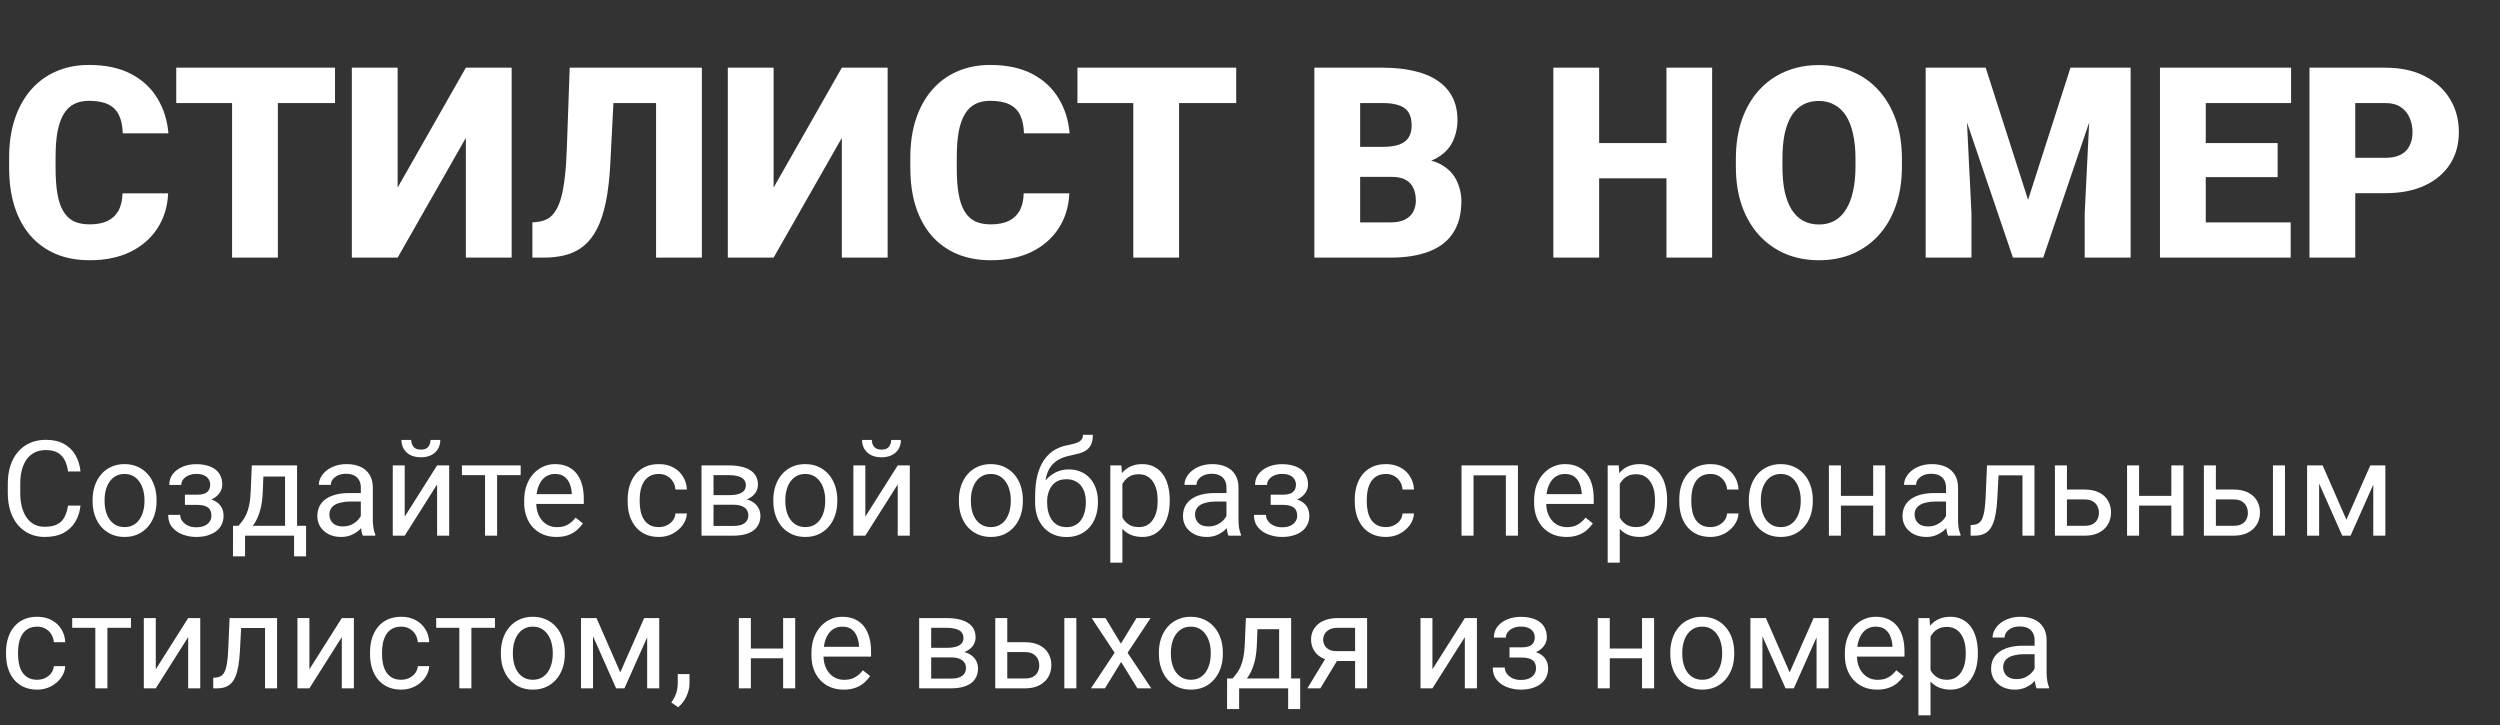
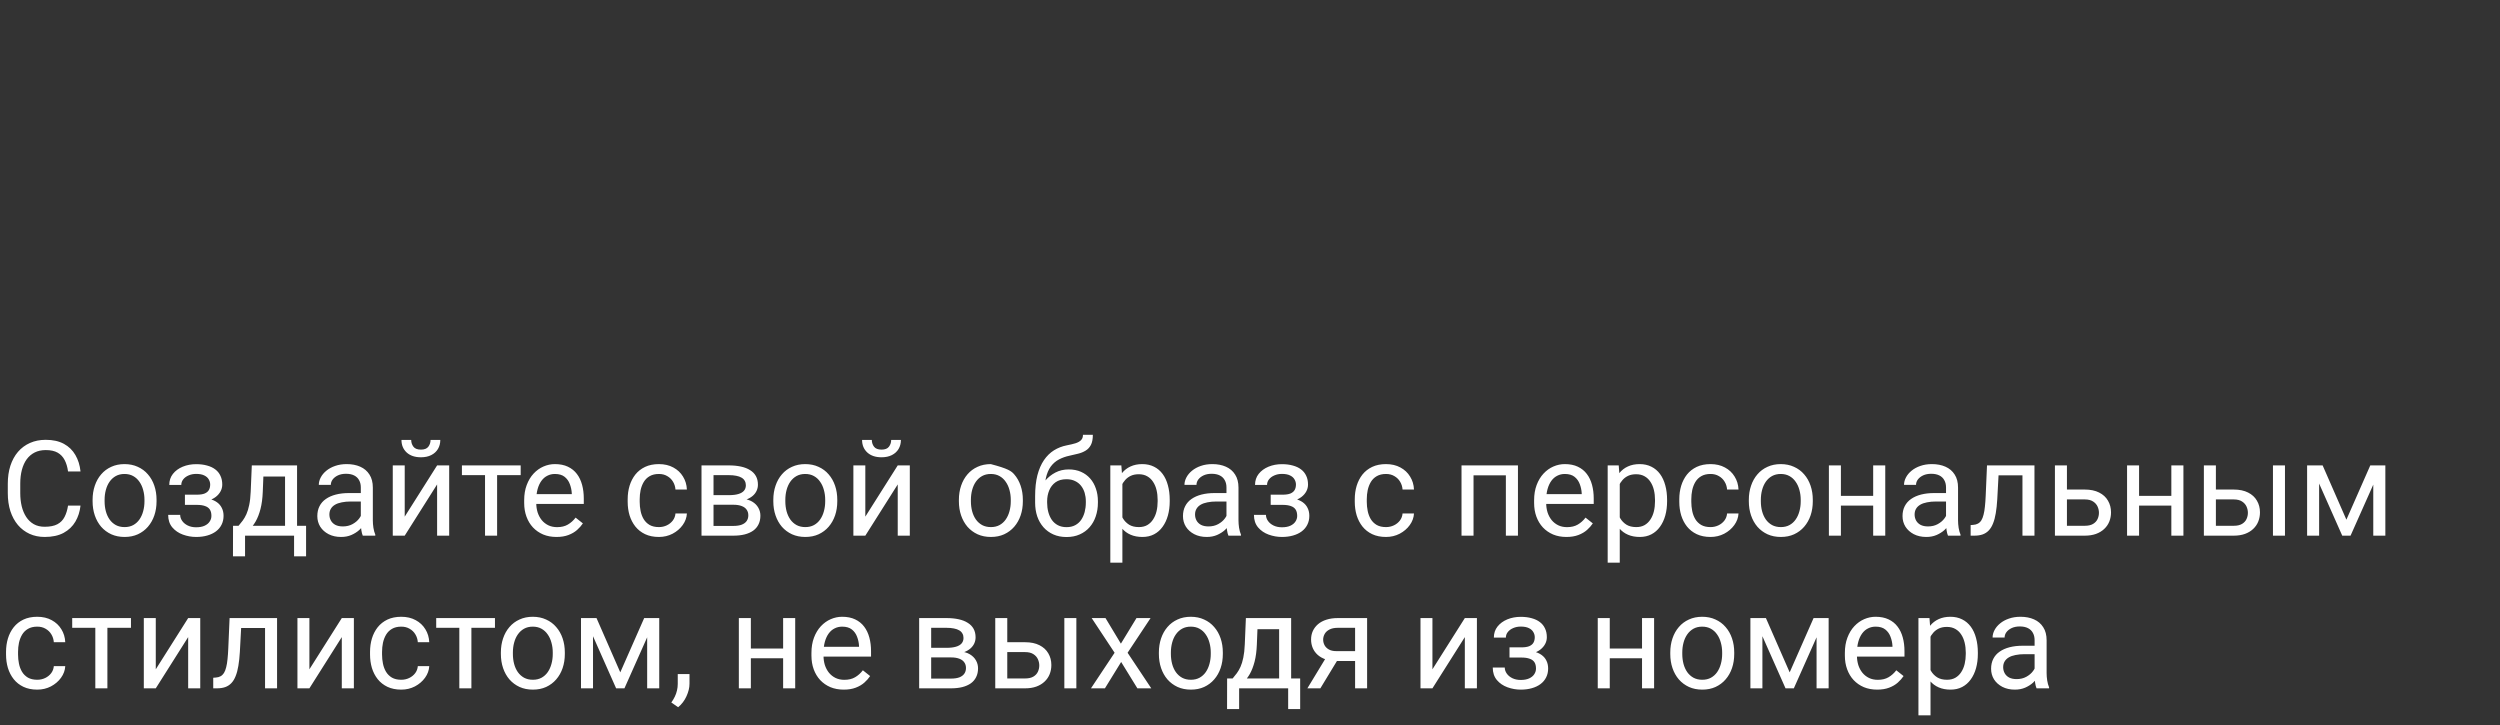
<svg xmlns="http://www.w3.org/2000/svg" width="262" height="76" viewBox="0 0 262 76" fill="none">
  <rect x="0" y="0" width="262" height="76" fill="#333333" stroke="none" />
-   <path d="M12.838 20.26H17.623C17.559 21.645 17.186 22.866 16.502 23.924C15.818 24.981 14.87 25.806 13.658 26.398C12.455 26.982 11.033 27.273 9.393 27.273C8.062 27.273 6.872 27.05 5.824 26.604C4.785 26.157 3.901 25.514 3.172 24.676C2.452 23.837 1.9 22.821 1.518 21.627C1.144 20.433 0.957 19.088 0.957 17.594V16.514C0.957 15.019 1.153 13.675 1.545 12.48C1.946 11.277 2.511 10.257 3.24 9.418C3.979 8.57 4.863 7.923 5.893 7.477C6.923 7.03 8.066 6.807 9.324 6.807C11.056 6.807 12.519 7.117 13.713 7.736C14.907 8.356 15.832 9.208 16.488 10.293C17.145 11.368 17.532 12.594 17.65 13.971H12.865C12.847 13.223 12.719 12.599 12.482 12.098C12.245 11.587 11.872 11.204 11.361 10.949C10.851 10.694 10.172 10.566 9.324 10.566C8.732 10.566 8.217 10.676 7.779 10.895C7.342 11.113 6.977 11.46 6.686 11.934C6.394 12.408 6.175 13.023 6.029 13.779C5.893 14.527 5.824 15.429 5.824 16.486V17.594C5.824 18.651 5.888 19.553 6.016 20.301C6.143 21.048 6.348 21.659 6.631 22.133C6.913 22.607 7.278 22.958 7.725 23.186C8.18 23.404 8.736 23.514 9.393 23.514C10.122 23.514 10.737 23.4 11.238 23.172C11.74 22.935 12.127 22.579 12.4 22.105C12.674 21.622 12.82 21.007 12.838 20.26ZM29.121 7.094V27H24.322V7.094H29.121ZM35.109 7.094V10.799H18.471V7.094H35.109ZM41.672 19.658L48.822 7.094H53.621V27H48.822V14.449L41.672 27H36.873V7.094H41.672V19.658ZM70.314 7.094V10.799H60.033V7.094H70.314ZM73.555 7.094V27H68.756V7.094H73.555ZM59.705 7.094H64.477L63.957 17.211C63.875 18.742 63.72 20.064 63.492 21.176C63.264 22.279 62.959 23.208 62.576 23.965C62.193 24.712 61.733 25.309 61.195 25.756C60.658 26.203 60.033 26.521 59.322 26.713C58.62 26.904 57.832 27 56.957 27H55.795V23.309L56.315 23.254C56.734 23.208 57.103 23.094 57.422 22.912C57.741 22.721 58.014 22.438 58.242 22.064C58.479 21.691 58.675 21.212 58.83 20.629C58.985 20.046 59.108 19.339 59.199 18.51C59.3 17.671 59.368 16.691 59.404 15.57L59.705 7.094ZM81.074 19.658L88.225 7.094H93.023V27H88.225V14.449L81.074 27H76.275V7.094H81.074V19.658ZM107.283 20.26H112.068C112.005 21.645 111.631 22.866 110.947 23.924C110.264 24.981 109.316 25.806 108.104 26.398C106.9 26.982 105.479 27.273 103.838 27.273C102.507 27.273 101.318 27.05 100.27 26.604C99.231 26.157 98.346 25.514 97.617 24.676C96.897 23.837 96.346 22.821 95.963 21.627C95.589 20.433 95.402 19.088 95.402 17.594V16.514C95.402 15.019 95.598 13.675 95.99 12.48C96.391 11.277 96.956 10.257 97.686 9.418C98.424 8.57 99.308 7.923 100.338 7.477C101.368 7.03 102.512 6.807 103.77 6.807C105.501 6.807 106.964 7.117 108.158 7.736C109.352 8.356 110.277 9.208 110.934 10.293C111.59 11.368 111.977 12.594 112.096 13.971H107.311C107.292 13.223 107.165 12.599 106.928 12.098C106.691 11.587 106.317 11.204 105.807 10.949C105.296 10.694 104.617 10.566 103.77 10.566C103.177 10.566 102.662 10.676 102.225 10.895C101.787 11.113 101.423 11.46 101.131 11.934C100.839 12.408 100.62 13.023 100.475 13.779C100.338 14.527 100.27 15.429 100.27 16.486V17.594C100.27 18.651 100.333 19.553 100.461 20.301C100.589 21.048 100.794 21.659 101.076 22.133C101.359 22.607 101.723 22.958 102.17 23.186C102.626 23.404 103.182 23.514 103.838 23.514C104.567 23.514 105.182 23.4 105.684 23.172C106.185 22.935 106.572 22.579 106.846 22.105C107.119 21.622 107.265 21.007 107.283 20.26ZM123.566 7.094V27H118.768V7.094H123.566ZM129.555 7.094V10.799H112.916V7.094H129.555ZM145.865 18.537H140.738L140.711 15.393H144.867C145.615 15.393 146.212 15.31 146.658 15.146C147.105 14.973 147.428 14.723 147.629 14.395C147.839 14.066 147.943 13.656 147.943 13.164C147.943 12.599 147.839 12.143 147.629 11.797C147.419 11.45 147.087 11.2 146.631 11.045C146.184 10.881 145.605 10.799 144.895 10.799H142.543V27H137.744V7.094H144.895C146.125 7.094 147.223 7.208 148.189 7.436C149.156 7.654 149.976 7.992 150.65 8.447C151.334 8.903 151.854 9.477 152.209 10.17C152.564 10.854 152.742 11.66 152.742 12.59C152.742 13.401 152.569 14.162 152.223 14.873C151.876 15.584 151.298 16.163 150.486 16.609C149.684 17.047 148.586 17.275 147.191 17.293L145.865 18.537ZM145.674 27H139.576L141.217 23.309H145.674C146.33 23.309 146.854 23.208 147.246 23.008C147.647 22.798 147.934 22.525 148.107 22.188C148.29 21.841 148.381 21.458 148.381 21.039C148.381 20.529 148.294 20.087 148.121 19.713C147.957 19.339 147.693 19.052 147.328 18.852C146.964 18.642 146.476 18.537 145.865 18.537H141.832L141.859 15.393H146.686L147.807 16.65C149.137 16.596 150.19 16.783 150.965 17.211C151.749 17.639 152.309 18.204 152.646 18.906C152.984 19.608 153.152 20.342 153.152 21.107C153.152 22.411 152.87 23.5 152.305 24.375C151.749 25.25 150.915 25.906 149.803 26.344C148.691 26.781 147.314 27 145.674 27ZM176.203 14.996V18.688H165.99V14.996H176.203ZM167.59 7.094V27H162.791V7.094H167.59ZM179.43 7.094V27H174.645V7.094H179.43ZM199.322 16.65V17.457C199.322 18.979 199.108 20.346 198.68 21.559C198.26 22.762 197.663 23.792 196.889 24.648C196.114 25.496 195.198 26.148 194.141 26.604C193.083 27.05 191.917 27.273 190.641 27.273C189.355 27.273 188.18 27.05 187.113 26.604C186.056 26.148 185.135 25.496 184.352 24.648C183.577 23.792 182.975 22.762 182.547 21.559C182.128 20.346 181.918 18.979 181.918 17.457V16.65C181.918 15.128 182.128 13.761 182.547 12.549C182.975 11.337 183.572 10.307 184.338 9.459C185.113 8.602 186.029 7.951 187.086 7.504C188.152 7.048 189.328 6.82 190.613 6.82C191.889 6.82 193.056 7.048 194.113 7.504C195.18 7.951 196.1 8.602 196.875 9.459C197.65 10.307 198.251 11.337 198.68 12.549C199.108 13.761 199.322 15.128 199.322 16.65ZM194.455 17.457V16.623C194.455 15.639 194.368 14.773 194.195 14.025C194.031 13.269 193.785 12.635 193.457 12.125C193.129 11.615 192.723 11.232 192.24 10.977C191.766 10.712 191.224 10.58 190.613 10.58C189.975 10.58 189.419 10.712 188.945 10.977C188.471 11.232 188.075 11.615 187.756 12.125C187.437 12.635 187.195 13.269 187.031 14.025C186.876 14.773 186.799 15.639 186.799 16.623V17.457C186.799 18.432 186.876 19.298 187.031 20.055C187.195 20.802 187.437 21.436 187.756 21.955C188.084 22.475 188.485 22.866 188.959 23.131C189.442 23.395 190.003 23.527 190.641 23.527C191.251 23.527 191.794 23.395 192.268 23.131C192.742 22.866 193.138 22.475 193.457 21.955C193.785 21.436 194.031 20.802 194.195 20.055C194.368 19.298 194.455 18.432 194.455 17.457ZM204.189 7.094H208.1L212.543 20.943L216.986 7.094H220.896L214.129 27H210.957L204.189 7.094ZM201.811 7.094H205.857L206.609 22.352V27H201.811V7.094ZM219.229 7.094H223.289V27H218.477V22.352L219.229 7.094ZM240.064 23.309V27H229.455V23.309H240.064ZM231.164 7.094V27H226.365V7.094H231.164ZM238.697 14.996V18.564H229.455V14.996H238.697ZM240.105 7.094V10.799H229.455V7.094H240.105ZM249.977 20.246H245.027V16.541H249.977C250.651 16.541 251.198 16.427 251.617 16.199C252.036 15.971 252.342 15.657 252.533 15.256C252.734 14.846 252.834 14.385 252.834 13.875C252.834 13.328 252.734 12.822 252.533 12.357C252.342 11.893 252.036 11.519 251.617 11.236C251.198 10.945 250.651 10.799 249.977 10.799H246.832V27H242.033V7.094H249.977C251.572 7.094 252.943 7.385 254.092 7.969C255.249 8.552 256.138 9.354 256.758 10.375C257.378 11.387 257.688 12.544 257.688 13.848C257.688 15.133 257.378 16.254 256.758 17.211C256.138 18.168 255.249 18.915 254.092 19.453C252.943 19.982 251.572 20.246 249.977 20.246Z" fill="white" />
-   <path d="M7.131 52.986H8.438C8.37 53.612 8.191 54.172 7.9 54.667C7.61 55.161 7.199 55.554 6.669 55.844C6.138 56.13 5.476 56.273 4.682 56.273C4.101 56.273 3.572 56.164 3.096 55.946C2.624 55.728 2.218 55.42 1.878 55.021C1.538 54.617 1.275 54.134 1.089 53.571C0.907 53.004 0.817 52.374 0.817 51.68V50.693C0.817 49.999 0.907 49.371 1.089 48.808C1.275 48.241 1.54 47.756 1.885 47.352C2.234 46.948 2.654 46.637 3.144 46.42C3.634 46.202 4.185 46.093 4.797 46.093C5.546 46.093 6.179 46.234 6.696 46.515C7.213 46.796 7.614 47.186 7.9 47.685C8.191 48.18 8.37 48.754 8.438 49.407H7.131C7.068 48.944 6.95 48.547 6.777 48.216C6.605 47.88 6.36 47.622 6.043 47.44C5.725 47.259 5.31 47.168 4.797 47.168C4.357 47.168 3.969 47.252 3.634 47.42C3.303 47.588 3.024 47.826 2.797 48.134C2.574 48.443 2.407 48.813 2.293 49.243C2.18 49.675 2.123 50.153 2.123 50.679V51.68C2.123 52.165 2.173 52.621 2.273 53.047C2.377 53.474 2.534 53.848 2.742 54.17C2.951 54.492 3.216 54.746 3.538 54.932C3.861 55.114 4.242 55.205 4.682 55.205C5.24 55.205 5.684 55.116 6.015 54.939C6.347 54.762 6.596 54.508 6.764 54.177C6.936 53.846 7.059 53.449 7.131 52.986ZM9.704 52.537V52.38C9.704 51.85 9.781 51.358 9.935 50.904C10.089 50.446 10.311 50.049 10.602 49.713C10.892 49.373 11.244 49.11 11.656 48.924C12.069 48.733 12.532 48.638 13.045 48.638C13.562 48.638 14.027 48.733 14.44 48.924C14.857 49.11 15.211 49.373 15.501 49.713C15.796 50.049 16.021 50.446 16.175 50.904C16.329 51.358 16.406 51.85 16.406 52.38V52.537C16.406 53.068 16.329 53.56 16.175 54.014C16.021 54.467 15.796 54.864 15.501 55.205C15.211 55.54 14.859 55.803 14.446 55.994C14.038 56.18 13.575 56.273 13.058 56.273C12.541 56.273 12.076 56.18 11.663 55.994C11.251 55.803 10.897 55.54 10.602 55.205C10.311 54.864 10.089 54.467 9.935 54.014C9.781 53.56 9.704 53.068 9.704 52.537ZM10.962 52.38V52.537C10.962 52.904 11.005 53.252 11.092 53.578C11.178 53.9 11.307 54.186 11.48 54.435C11.656 54.685 11.877 54.882 12.14 55.028C12.403 55.168 12.709 55.239 13.058 55.239C13.403 55.239 13.705 55.168 13.963 55.028C14.226 54.882 14.444 54.685 14.617 54.435C14.789 54.186 14.918 53.9 15.004 53.578C15.095 53.252 15.14 52.904 15.14 52.537V52.38C15.14 52.018 15.095 51.675 15.004 51.353C14.918 51.026 14.787 50.738 14.61 50.489C14.437 50.235 14.22 50.035 13.957 49.89C13.698 49.745 13.394 49.672 13.045 49.672C12.7 49.672 12.396 49.745 12.133 49.89C11.874 50.035 11.656 50.235 11.48 50.489C11.307 50.738 11.178 51.026 11.092 51.353C11.005 51.675 10.962 52.018 10.962 52.38ZM20.734 52.619H19.38V51.843H20.632C20.981 51.843 21.258 51.8 21.462 51.714C21.666 51.623 21.811 51.498 21.898 51.339C21.984 51.181 22.027 50.995 22.027 50.781C22.027 50.591 21.977 50.412 21.877 50.244C21.782 50.071 21.628 49.933 21.414 49.829C21.201 49.72 20.915 49.665 20.557 49.665C20.267 49.665 20.004 49.718 19.768 49.822C19.532 49.922 19.343 50.06 19.203 50.237C19.067 50.409 18.999 50.605 18.999 50.822H17.74C17.74 50.373 17.867 49.987 18.121 49.665C18.38 49.339 18.722 49.087 19.148 48.91C19.579 48.733 20.049 48.645 20.557 48.645C20.983 48.645 21.364 48.692 21.7 48.788C22.041 48.878 22.328 49.014 22.564 49.196C22.8 49.373 22.98 49.595 23.102 49.863C23.229 50.126 23.293 50.432 23.293 50.781C23.293 51.031 23.234 51.267 23.116 51.489C22.998 51.711 22.828 51.909 22.605 52.081C22.383 52.249 22.113 52.38 21.796 52.476C21.483 52.571 21.129 52.619 20.734 52.619ZM19.38 52.142H20.734C21.174 52.142 21.562 52.185 21.898 52.272C22.233 52.353 22.515 52.476 22.741 52.639C22.968 52.802 23.138 53.004 23.252 53.245C23.37 53.481 23.429 53.753 23.429 54.061C23.429 54.406 23.358 54.717 23.218 54.993C23.082 55.266 22.887 55.497 22.633 55.688C22.378 55.878 22.075 56.023 21.721 56.123C21.371 56.223 20.983 56.273 20.557 56.273C20.081 56.273 19.618 56.191 19.169 56.028C18.72 55.864 18.35 55.613 18.06 55.273C17.769 54.928 17.624 54.49 17.624 53.959H18.883C18.883 54.181 18.953 54.392 19.094 54.592C19.235 54.792 19.43 54.953 19.679 55.075C19.933 55.198 20.226 55.259 20.557 55.259C20.911 55.259 21.206 55.205 21.442 55.096C21.678 54.987 21.855 54.842 21.972 54.66C22.095 54.479 22.156 54.281 22.156 54.068C22.156 53.791 22.102 53.569 21.993 53.401C21.884 53.233 21.716 53.111 21.489 53.034C21.267 52.952 20.981 52.911 20.632 52.911H19.38V52.142ZM26.389 48.774H27.648L27.539 51.53C27.512 52.228 27.432 52.832 27.3 53.34C27.169 53.848 27.001 54.281 26.797 54.64C26.593 54.993 26.364 55.291 26.11 55.531C25.86 55.772 25.602 55.973 25.334 56.137H24.708L24.742 55.109L25 55.102C25.15 54.925 25.295 54.744 25.436 54.558C25.577 54.367 25.706 54.143 25.824 53.884C25.942 53.621 26.039 53.301 26.116 52.925C26.198 52.544 26.25 52.079 26.273 51.53L26.389 48.774ZM26.702 48.774H31.132V56.137H29.873V49.938H26.702V48.774ZM24.422 55.102H32.077V58.307H30.819V56.137H25.681V58.307H24.415L24.422 55.102ZM37.814 54.878V51.088C37.814 50.797 37.755 50.545 37.637 50.332C37.523 50.114 37.351 49.947 37.12 49.829C36.888 49.711 36.603 49.652 36.262 49.652C35.945 49.652 35.666 49.706 35.425 49.815C35.19 49.924 35.004 50.067 34.867 50.244C34.736 50.421 34.67 50.611 34.67 50.815H33.411C33.411 50.552 33.479 50.291 33.615 50.033C33.751 49.774 33.947 49.541 34.2 49.332C34.459 49.119 34.768 48.951 35.126 48.828C35.489 48.701 35.893 48.638 36.337 48.638C36.873 48.638 37.344 48.729 37.753 48.91C38.165 49.092 38.487 49.366 38.719 49.733C38.955 50.096 39.073 50.552 39.073 51.101V54.531C39.073 54.776 39.093 55.037 39.134 55.313C39.179 55.59 39.245 55.828 39.331 56.028V56.137H38.018C37.954 55.992 37.904 55.799 37.868 55.558C37.832 55.313 37.814 55.087 37.814 54.878ZM38.032 51.673L38.045 52.557H36.773C36.414 52.557 36.094 52.587 35.813 52.646C35.532 52.7 35.296 52.784 35.105 52.898C34.915 53.011 34.77 53.154 34.67 53.326C34.57 53.494 34.52 53.692 34.52 53.918C34.52 54.15 34.572 54.361 34.677 54.551C34.781 54.742 34.938 54.894 35.146 55.007C35.36 55.116 35.62 55.17 35.929 55.17C36.315 55.17 36.655 55.089 36.95 54.925C37.245 54.762 37.478 54.563 37.651 54.327C37.827 54.091 37.923 53.862 37.936 53.639L38.474 54.245C38.442 54.435 38.356 54.647 38.215 54.878C38.075 55.109 37.886 55.331 37.651 55.545C37.419 55.753 37.142 55.928 36.82 56.069C36.503 56.205 36.144 56.273 35.745 56.273C35.246 56.273 34.808 56.175 34.432 55.98C34.06 55.785 33.77 55.524 33.561 55.198C33.357 54.867 33.255 54.497 33.255 54.089C33.255 53.694 33.332 53.347 33.486 53.047C33.64 52.743 33.862 52.492 34.153 52.292C34.443 52.088 34.792 51.934 35.201 51.829C35.609 51.725 36.065 51.673 36.569 51.673H38.032ZM42.414 54.143L45.809 48.774H47.075V56.137H45.809V50.768L42.414 56.137H41.162V48.774H42.414V54.143ZM45.122 46.107H46.143C46.143 46.46 46.061 46.776 45.898 47.052C45.734 47.325 45.501 47.538 45.197 47.692C44.893 47.846 44.532 47.923 44.115 47.923C43.484 47.923 42.985 47.756 42.618 47.42C42.255 47.08 42.074 46.642 42.074 46.107H43.094C43.094 46.374 43.171 46.61 43.326 46.814C43.48 47.018 43.743 47.12 44.115 47.12C44.478 47.12 44.736 47.018 44.891 46.814C45.045 46.61 45.122 46.374 45.122 46.107ZM52.097 48.774V56.137H50.831V48.774H52.097ZM54.567 48.774V49.795H48.409V48.774H54.567ZM58.316 56.273C57.804 56.273 57.339 56.187 56.922 56.014C56.509 55.837 56.153 55.59 55.853 55.273C55.558 54.955 55.331 54.578 55.173 54.143C55.014 53.707 54.934 53.231 54.934 52.714V52.428C54.934 51.829 55.023 51.296 55.2 50.829C55.377 50.357 55.617 49.958 55.921 49.631C56.225 49.305 56.57 49.057 56.956 48.89C57.341 48.722 57.74 48.638 58.153 48.638C58.679 48.638 59.133 48.729 59.514 48.91C59.9 49.092 60.215 49.346 60.46 49.672C60.705 49.994 60.886 50.375 61.004 50.815C61.122 51.251 61.181 51.727 61.181 52.244V52.809H55.683V51.782H59.922V51.686C59.904 51.36 59.836 51.042 59.718 50.734C59.605 50.425 59.423 50.171 59.174 49.972C58.924 49.772 58.584 49.672 58.153 49.672C57.867 49.672 57.604 49.733 57.364 49.856C57.123 49.974 56.917 50.151 56.745 50.387C56.572 50.623 56.438 50.911 56.343 51.251C56.248 51.591 56.2 51.984 56.2 52.428V52.714C56.2 53.063 56.248 53.392 56.343 53.701C56.443 54.005 56.586 54.272 56.772 54.504C56.962 54.735 57.191 54.916 57.459 55.048C57.731 55.179 58.04 55.245 58.385 55.245C58.829 55.245 59.206 55.155 59.514 54.973C59.822 54.792 60.093 54.549 60.324 54.245L61.086 54.851C60.927 55.091 60.725 55.32 60.48 55.538C60.235 55.756 59.934 55.933 59.575 56.069C59.221 56.205 58.802 56.273 58.316 56.273ZM69.054 55.239C69.354 55.239 69.63 55.177 69.885 55.055C70.138 54.932 70.347 54.764 70.51 54.551C70.674 54.334 70.767 54.086 70.79 53.809H71.987C71.964 54.245 71.817 54.651 71.545 55.028C71.277 55.4 70.926 55.701 70.49 55.933C70.055 56.159 69.576 56.273 69.054 56.273C68.501 56.273 68.018 56.175 67.605 55.98C67.197 55.785 66.856 55.517 66.584 55.177C66.317 54.837 66.115 54.447 65.978 54.007C65.847 53.562 65.781 53.093 65.781 52.598V52.312C65.781 51.818 65.847 51.351 65.978 50.911C66.115 50.466 66.317 50.074 66.584 49.733C66.856 49.393 67.197 49.126 67.605 48.931C68.018 48.736 68.501 48.638 69.054 48.638C69.63 48.638 70.134 48.756 70.565 48.992C70.996 49.223 71.334 49.541 71.579 49.944C71.828 50.344 71.964 50.797 71.987 51.305H70.79C70.767 51.001 70.681 50.727 70.531 50.482C70.386 50.237 70.186 50.042 69.932 49.897C69.683 49.747 69.39 49.672 69.054 49.672C68.669 49.672 68.344 49.749 68.081 49.904C67.823 50.053 67.616 50.257 67.462 50.516C67.312 50.77 67.203 51.054 67.135 51.367C67.072 51.675 67.04 51.99 67.04 52.312V52.598C67.04 52.92 67.072 53.238 67.135 53.551C67.199 53.864 67.305 54.148 67.455 54.401C67.609 54.656 67.816 54.86 68.074 55.014C68.338 55.164 68.664 55.239 69.054 55.239ZM76.859 52.898H74.444L74.43 51.891H76.403C76.793 51.891 77.118 51.852 77.376 51.775C77.64 51.698 77.837 51.582 77.969 51.428C78.1 51.274 78.166 51.083 78.166 50.856C78.166 50.679 78.127 50.525 78.05 50.394C77.978 50.257 77.866 50.146 77.717 50.06C77.567 49.969 77.381 49.904 77.159 49.863C76.941 49.817 76.685 49.795 76.39 49.795H74.777V56.137H73.518V48.774H76.39C76.857 48.774 77.277 48.815 77.649 48.897C78.025 48.978 78.345 49.103 78.608 49.271C78.876 49.434 79.08 49.643 79.221 49.897C79.361 50.151 79.431 50.45 79.431 50.795C79.431 51.017 79.386 51.228 79.295 51.428C79.205 51.627 79.071 51.804 78.894 51.959C78.717 52.113 78.499 52.24 78.241 52.34C77.982 52.435 77.685 52.496 77.349 52.523L76.859 52.898ZM76.859 56.137H73.988L74.614 55.116H76.859C77.209 55.116 77.499 55.073 77.73 54.987C77.962 54.896 78.134 54.769 78.248 54.606C78.365 54.438 78.424 54.238 78.424 54.007C78.424 53.776 78.365 53.578 78.248 53.415C78.134 53.247 77.962 53.12 77.73 53.034C77.499 52.943 77.209 52.898 76.859 52.898H74.947L74.961 51.891H77.349L77.805 52.272C78.209 52.303 78.551 52.403 78.833 52.571C79.114 52.739 79.327 52.952 79.472 53.211C79.618 53.465 79.69 53.742 79.69 54.041C79.69 54.386 79.624 54.69 79.493 54.953C79.366 55.216 79.18 55.436 78.935 55.613C78.69 55.785 78.393 55.917 78.043 56.007C77.694 56.094 77.299 56.137 76.859 56.137ZM81.044 52.537V52.38C81.044 51.85 81.121 51.358 81.276 50.904C81.43 50.446 81.652 50.049 81.942 49.713C82.233 49.373 82.584 49.11 82.997 48.924C83.41 48.733 83.873 48.638 84.385 48.638C84.903 48.638 85.368 48.733 85.78 48.924C86.198 49.11 86.552 49.373 86.842 49.713C87.137 50.049 87.361 50.446 87.516 50.904C87.67 51.358 87.747 51.85 87.747 52.38V52.537C87.747 53.068 87.67 53.56 87.516 54.014C87.361 54.467 87.137 54.864 86.842 55.205C86.552 55.54 86.2 55.803 85.787 55.994C85.379 56.18 84.916 56.273 84.399 56.273C83.882 56.273 83.417 56.18 83.004 55.994C82.591 55.803 82.237 55.54 81.942 55.205C81.652 54.864 81.43 54.467 81.276 54.014C81.121 53.56 81.044 53.068 81.044 52.537ZM82.303 52.38V52.537C82.303 52.904 82.346 53.252 82.432 53.578C82.519 53.9 82.648 54.186 82.82 54.435C82.997 54.685 83.217 54.882 83.48 55.028C83.743 55.168 84.05 55.239 84.399 55.239C84.744 55.239 85.045 55.168 85.304 55.028C85.567 54.882 85.785 54.685 85.957 54.435C86.13 54.186 86.259 53.9 86.345 53.578C86.436 53.252 86.481 52.904 86.481 52.537V52.38C86.481 52.018 86.436 51.675 86.345 51.353C86.259 51.026 86.127 50.738 85.95 50.489C85.778 50.235 85.56 50.035 85.297 49.89C85.039 49.745 84.735 49.672 84.385 49.672C84.04 49.672 83.737 49.745 83.474 49.89C83.215 50.035 82.997 50.235 82.82 50.489C82.648 50.738 82.519 51.026 82.432 51.353C82.346 51.675 82.303 52.018 82.303 52.38ZM90.686 54.143L94.082 48.774H95.348V56.137H94.082V50.768L90.686 56.137H89.434V48.774H90.686V54.143ZM93.395 46.107H94.415C94.415 46.46 94.334 46.776 94.171 47.052C94.007 47.325 93.774 47.538 93.47 47.692C93.166 47.846 92.805 47.923 92.388 47.923C91.757 47.923 91.258 47.756 90.891 47.42C90.528 47.08 90.346 46.642 90.346 46.107H91.367C91.367 46.374 91.444 46.61 91.598 46.814C91.753 47.018 92.016 47.12 92.388 47.12C92.751 47.12 93.009 47.018 93.163 46.814C93.318 46.61 93.395 46.374 93.395 46.107ZM100.492 52.537V52.38C100.492 51.85 100.569 51.358 100.723 50.904C100.878 50.446 101.1 50.049 101.39 49.713C101.681 49.373 102.032 49.11 102.445 48.924C102.858 48.733 103.321 48.638 103.833 48.638C104.35 48.638 104.815 48.733 105.228 48.924C105.646 49.11 105.999 49.373 106.29 49.713C106.585 50.049 106.809 50.446 106.963 50.904C107.118 51.358 107.195 51.85 107.195 52.38V52.537C107.195 53.068 107.118 53.56 106.963 54.014C106.809 54.467 106.585 54.864 106.29 55.205C105.999 55.54 105.648 55.803 105.235 55.994C104.827 56.18 104.364 56.273 103.847 56.273C103.33 56.273 102.865 56.18 102.452 55.994C102.039 55.803 101.685 55.54 101.39 55.205C101.1 54.864 100.878 54.467 100.723 54.014C100.569 53.56 100.492 53.068 100.492 52.537ZM101.751 52.38V52.537C101.751 52.904 101.794 53.252 101.88 53.578C101.966 53.9 102.096 54.186 102.268 54.435C102.445 54.685 102.665 54.882 102.928 55.028C103.191 55.168 103.497 55.239 103.847 55.239C104.192 55.239 104.493 55.168 104.752 55.028C105.015 54.882 105.233 54.685 105.405 54.435C105.577 54.186 105.707 53.9 105.793 53.578C105.884 53.252 105.929 52.904 105.929 52.537V52.38C105.929 52.018 105.884 51.675 105.793 51.353C105.707 51.026 105.575 50.738 105.398 50.489C105.226 50.235 105.008 50.035 104.745 49.89C104.486 49.745 104.183 49.672 103.833 49.672C103.488 49.672 103.184 49.745 102.921 49.89C102.663 50.035 102.445 50.235 102.268 50.489C102.096 50.738 101.966 51.026 101.88 51.353C101.794 51.675 101.751 52.018 101.751 52.38ZM113.496 45.569H114.53C114.53 46.014 114.462 46.367 114.326 46.63C114.19 46.889 114.004 47.089 113.768 47.229C113.537 47.37 113.274 47.477 112.979 47.549C112.688 47.622 112.387 47.692 112.074 47.76C111.684 47.842 111.321 47.971 110.985 48.148C110.654 48.32 110.368 48.565 110.128 48.883C109.892 49.2 109.717 49.613 109.604 50.121C109.495 50.629 109.465 51.258 109.515 52.006V52.632H108.481V52.006C108.481 51.167 108.56 50.434 108.719 49.808C108.882 49.182 109.111 48.654 109.406 48.223C109.701 47.792 110.05 47.449 110.454 47.195C110.862 46.941 111.312 46.767 111.802 46.671C112.155 46.603 112.459 46.531 112.713 46.454C112.967 46.372 113.16 46.263 113.292 46.127C113.428 45.991 113.496 45.805 113.496 45.569ZM112.006 49.196C112.487 49.196 112.915 49.28 113.292 49.448C113.668 49.615 113.988 49.849 114.251 50.149C114.514 50.448 114.714 50.802 114.85 51.21C114.991 51.614 115.061 52.054 115.061 52.53V52.68C115.061 53.193 114.986 53.669 114.836 54.109C114.691 54.544 114.476 54.925 114.19 55.252C113.909 55.574 113.564 55.826 113.156 56.007C112.752 56.189 112.291 56.28 111.774 56.28C111.257 56.28 110.794 56.189 110.386 56.007C109.982 55.826 109.638 55.574 109.352 55.252C109.066 54.925 108.848 54.544 108.699 54.109C108.553 53.669 108.481 53.193 108.481 52.68V52.53C108.481 52.417 108.501 52.306 108.542 52.197C108.583 52.088 108.633 51.977 108.692 51.863C108.755 51.75 108.812 51.63 108.862 51.503C109.03 51.094 109.259 50.716 109.549 50.366C109.844 50.017 110.196 49.736 110.604 49.523C111.017 49.305 111.484 49.196 112.006 49.196ZM111.761 50.223C111.298 50.223 110.917 50.33 110.618 50.543C110.323 50.757 110.103 51.04 109.957 51.394C109.812 51.743 109.74 52.122 109.74 52.53V52.68C109.74 53.025 109.781 53.351 109.862 53.66C109.944 53.968 110.066 54.243 110.23 54.483C110.397 54.719 110.608 54.905 110.862 55.041C111.121 55.177 111.425 55.245 111.774 55.245C112.124 55.245 112.425 55.177 112.679 55.041C112.933 54.905 113.142 54.719 113.305 54.483C113.469 54.243 113.591 53.968 113.673 53.66C113.754 53.351 113.795 53.025 113.795 52.68V52.53C113.795 52.222 113.754 51.929 113.673 51.652C113.591 51.376 113.466 51.131 113.299 50.917C113.135 50.704 112.924 50.536 112.666 50.414C112.412 50.287 112.11 50.223 111.761 50.223ZM117.626 50.189V58.968H116.361V48.774H117.517L117.626 50.189ZM122.587 52.394V52.537C122.587 53.072 122.523 53.569 122.396 54.027C122.269 54.481 122.083 54.876 121.838 55.211C121.598 55.547 121.301 55.808 120.947 55.994C120.593 56.18 120.187 56.273 119.729 56.273C119.262 56.273 118.849 56.196 118.491 56.041C118.132 55.887 117.828 55.663 117.579 55.368C117.329 55.073 117.13 54.719 116.98 54.306C116.835 53.893 116.735 53.428 116.681 52.911V52.149C116.735 51.605 116.837 51.117 116.987 50.686C117.136 50.255 117.334 49.888 117.579 49.584C117.828 49.275 118.13 49.042 118.484 48.883C118.838 48.72 119.246 48.638 119.709 48.638C120.171 48.638 120.582 48.729 120.94 48.91C121.299 49.087 121.6 49.341 121.845 49.672C122.09 50.003 122.274 50.4 122.396 50.863C122.523 51.321 122.587 51.832 122.587 52.394ZM121.321 52.537V52.394C121.321 52.027 121.283 51.682 121.206 51.36C121.129 51.033 121.008 50.747 120.845 50.502C120.686 50.253 120.482 50.058 120.233 49.917C119.983 49.772 119.686 49.7 119.341 49.7C119.024 49.7 118.747 49.754 118.511 49.863C118.28 49.972 118.082 50.119 117.919 50.305C117.756 50.486 117.622 50.695 117.517 50.931C117.418 51.163 117.343 51.403 117.293 51.652V53.415C117.384 53.732 117.511 54.032 117.674 54.313C117.837 54.59 118.055 54.814 118.327 54.987C118.599 55.155 118.942 55.239 119.355 55.239C119.695 55.239 119.988 55.168 120.233 55.028C120.482 54.882 120.686 54.685 120.845 54.435C121.008 54.186 121.129 53.9 121.206 53.578C121.283 53.252 121.321 52.904 121.321 52.537ZM128.534 54.878V51.088C128.534 50.797 128.475 50.545 128.357 50.332C128.244 50.114 128.072 49.947 127.84 49.829C127.609 49.711 127.323 49.652 126.983 49.652C126.665 49.652 126.386 49.706 126.146 49.815C125.91 49.924 125.724 50.067 125.588 50.244C125.456 50.421 125.391 50.611 125.391 50.815H124.132C124.132 50.552 124.2 50.291 124.336 50.033C124.472 49.774 124.667 49.541 124.921 49.332C125.18 49.119 125.488 48.951 125.846 48.828C126.209 48.701 126.613 48.638 127.058 48.638C127.593 48.638 128.065 48.729 128.473 48.91C128.886 49.092 129.208 49.366 129.439 49.733C129.675 50.096 129.793 50.552 129.793 51.101V54.531C129.793 54.776 129.814 55.037 129.854 55.313C129.9 55.59 129.966 55.828 130.052 56.028V56.137H128.738C128.675 55.992 128.625 55.799 128.589 55.558C128.552 55.313 128.534 55.087 128.534 54.878ZM128.752 51.673L128.766 52.557H127.493C127.135 52.557 126.815 52.587 126.534 52.646C126.252 52.7 126.017 52.784 125.826 52.898C125.636 53.011 125.49 53.154 125.391 53.326C125.291 53.494 125.241 53.692 125.241 53.918C125.241 54.15 125.293 54.361 125.397 54.551C125.502 54.742 125.658 54.894 125.867 55.007C126.08 55.116 126.341 55.17 126.649 55.17C127.035 55.17 127.375 55.089 127.67 54.925C127.965 54.762 128.199 54.563 128.371 54.327C128.548 54.091 128.643 53.862 128.657 53.639L129.194 54.245C129.163 54.435 129.076 54.647 128.936 54.878C128.795 55.109 128.607 55.331 128.371 55.545C128.14 55.753 127.863 55.928 127.541 56.069C127.223 56.205 126.865 56.273 126.466 56.273C125.967 56.273 125.529 56.175 125.152 55.98C124.78 55.785 124.49 55.524 124.281 55.198C124.077 54.867 123.975 54.497 123.975 54.089C123.975 53.694 124.052 53.347 124.207 53.047C124.361 52.743 124.583 52.492 124.873 52.292C125.164 52.088 125.513 51.934 125.921 51.829C126.33 51.725 126.786 51.673 127.289 51.673H128.752ZM134.522 52.619H133.168V51.843H134.42C134.77 51.843 135.046 51.8 135.251 51.714C135.455 51.623 135.6 51.498 135.686 51.339C135.772 51.181 135.815 50.995 135.815 50.781C135.815 50.591 135.765 50.412 135.666 50.244C135.57 50.071 135.416 49.933 135.203 49.829C134.99 49.72 134.704 49.665 134.346 49.665C134.055 49.665 133.792 49.718 133.556 49.822C133.32 49.922 133.132 50.06 132.991 50.237C132.855 50.409 132.787 50.605 132.787 50.822H131.528C131.528 50.373 131.655 49.987 131.909 49.665C132.168 49.339 132.511 49.087 132.937 48.91C133.368 48.733 133.837 48.645 134.346 48.645C134.772 48.645 135.153 48.692 135.489 48.788C135.829 48.878 136.117 49.014 136.353 49.196C136.589 49.373 136.768 49.595 136.891 49.863C137.018 50.126 137.081 50.432 137.081 50.781C137.081 51.031 137.022 51.267 136.904 51.489C136.786 51.711 136.616 51.909 136.394 52.081C136.171 52.249 135.902 52.38 135.584 52.476C135.271 52.571 134.917 52.619 134.522 52.619ZM133.168 52.142H134.522C134.963 52.142 135.35 52.185 135.686 52.272C136.022 52.353 136.303 52.476 136.53 52.639C136.757 52.802 136.927 53.004 137.04 53.245C137.158 53.481 137.217 53.753 137.217 54.061C137.217 54.406 137.147 54.717 137.006 54.993C136.87 55.266 136.675 55.497 136.421 55.688C136.167 55.878 135.863 56.023 135.509 56.123C135.16 56.223 134.772 56.273 134.346 56.273C133.869 56.273 133.407 56.191 132.957 56.028C132.508 55.864 132.139 55.613 131.848 55.273C131.558 54.928 131.413 54.49 131.413 53.959H132.672C132.672 54.181 132.742 54.392 132.883 54.592C133.023 54.792 133.218 54.953 133.468 55.075C133.722 55.198 134.014 55.259 134.346 55.259C134.699 55.259 134.994 55.205 135.23 55.096C135.466 54.987 135.643 54.842 135.761 54.66C135.883 54.479 135.945 54.281 135.945 54.068C135.945 53.791 135.89 53.569 135.781 53.401C135.672 53.233 135.505 53.111 135.278 53.034C135.056 52.952 134.77 52.911 134.42 52.911H133.168V52.142ZM145.254 55.239C145.553 55.239 145.83 55.177 146.084 55.055C146.338 54.932 146.546 54.764 146.71 54.551C146.873 54.334 146.966 54.086 146.989 53.809H148.186C148.164 54.245 148.016 54.651 147.744 55.028C147.476 55.4 147.125 55.701 146.689 55.933C146.254 56.159 145.775 56.273 145.254 56.273C144.7 56.273 144.217 56.175 143.804 55.98C143.396 55.785 143.056 55.517 142.783 55.177C142.516 54.837 142.314 54.447 142.178 54.007C142.046 53.562 141.98 53.093 141.98 52.598V52.312C141.98 51.818 142.046 51.351 142.178 50.911C142.314 50.466 142.516 50.074 142.783 49.733C143.056 49.393 143.396 49.126 143.804 48.931C144.217 48.736 144.7 48.638 145.254 48.638C145.83 48.638 146.333 48.756 146.764 48.992C147.195 49.223 147.533 49.541 147.778 49.944C148.028 50.344 148.164 50.797 148.186 51.305H146.989C146.966 51.001 146.88 50.727 146.73 50.482C146.585 50.237 146.385 50.042 146.131 49.897C145.882 49.747 145.589 49.672 145.254 49.672C144.868 49.672 144.544 49.749 144.28 49.904C144.022 50.053 143.815 50.257 143.661 50.516C143.512 50.77 143.403 51.054 143.335 51.367C143.271 51.675 143.239 51.99 143.239 52.312V52.598C143.239 52.92 143.271 53.238 143.335 53.551C143.398 53.864 143.505 54.148 143.654 54.401C143.809 54.656 144.015 54.86 144.274 55.014C144.537 55.164 144.863 55.239 145.254 55.239ZM157.965 48.774V49.815H154.243V48.774H157.965ZM154.426 48.774V56.137H153.167V48.774H154.426ZM159.081 48.774V56.137H157.815V48.774H159.081ZM164.157 56.273C163.644 56.273 163.179 56.187 162.762 56.014C162.349 55.837 161.993 55.59 161.694 55.273C161.399 54.955 161.172 54.578 161.013 54.143C160.854 53.707 160.775 53.231 160.775 52.714V52.428C160.775 51.829 160.864 51.296 161.04 50.829C161.217 50.357 161.458 49.958 161.762 49.631C162.066 49.305 162.41 49.057 162.796 48.89C163.182 48.722 163.581 48.638 163.994 48.638C164.52 48.638 164.974 48.729 165.355 48.91C165.74 49.092 166.056 49.346 166.301 49.672C166.545 49.994 166.727 50.375 166.845 50.815C166.963 51.251 167.022 51.727 167.022 52.244V52.809H161.524V51.782H165.763V51.686C165.745 51.36 165.677 51.042 165.559 50.734C165.445 50.425 165.264 50.171 165.014 49.972C164.765 49.772 164.425 49.672 163.994 49.672C163.708 49.672 163.445 49.733 163.204 49.856C162.964 49.974 162.758 50.151 162.585 50.387C162.413 50.623 162.279 50.911 162.184 51.251C162.088 51.591 162.041 51.984 162.041 52.428V52.714C162.041 53.063 162.088 53.392 162.184 53.701C162.283 54.005 162.426 54.272 162.612 54.504C162.803 54.735 163.032 54.916 163.3 55.048C163.572 55.179 163.88 55.245 164.225 55.245C164.67 55.245 165.046 55.155 165.355 54.973C165.663 54.792 165.933 54.549 166.164 54.245L166.927 54.851C166.768 55.091 166.566 55.32 166.321 55.538C166.076 55.756 165.774 55.933 165.416 56.069C165.062 56.205 164.642 56.273 164.157 56.273ZM169.751 50.189V58.968H168.485V48.774H169.642L169.751 50.189ZM174.711 52.394V52.537C174.711 53.072 174.648 53.569 174.521 54.027C174.394 54.481 174.208 54.876 173.963 55.211C173.722 55.547 173.425 55.808 173.071 55.994C172.717 56.18 172.311 56.273 171.853 56.273C171.386 56.273 170.973 56.196 170.615 56.041C170.256 55.887 169.952 55.663 169.703 55.368C169.453 55.073 169.254 54.719 169.104 54.306C168.959 53.893 168.859 53.428 168.805 52.911V52.149C168.859 51.605 168.961 51.117 169.111 50.686C169.261 50.255 169.458 49.888 169.703 49.584C169.952 49.275 170.254 49.042 170.608 48.883C170.962 48.72 171.37 48.638 171.833 48.638C172.295 48.638 172.706 48.729 173.064 48.91C173.423 49.087 173.724 49.341 173.969 49.672C174.214 50.003 174.398 50.4 174.521 50.863C174.648 51.321 174.711 51.832 174.711 52.394ZM173.445 52.537V52.394C173.445 52.027 173.407 51.682 173.33 51.36C173.253 51.033 173.132 50.747 172.969 50.502C172.81 50.253 172.606 50.058 172.357 49.917C172.107 49.772 171.81 49.7 171.465 49.7C171.148 49.7 170.871 49.754 170.635 49.863C170.404 49.972 170.206 50.119 170.043 50.305C169.88 50.486 169.746 50.695 169.642 50.931C169.542 51.163 169.467 51.403 169.417 51.652V53.415C169.508 53.732 169.635 54.032 169.798 54.313C169.961 54.59 170.179 54.814 170.451 54.987C170.724 55.155 171.066 55.239 171.479 55.239C171.819 55.239 172.112 55.168 172.357 55.028C172.606 54.882 172.81 54.685 172.969 54.435C173.132 54.186 173.253 53.9 173.33 53.578C173.407 53.252 173.445 52.904 173.445 52.537ZM179.263 55.239C179.563 55.239 179.84 55.177 180.094 55.055C180.348 54.932 180.556 54.764 180.72 54.551C180.883 54.334 180.976 54.086 180.999 53.809H182.196C182.174 54.245 182.026 54.651 181.754 55.028C181.486 55.4 181.135 55.701 180.699 55.933C180.264 56.159 179.785 56.273 179.263 56.273C178.71 56.273 178.227 56.175 177.814 55.98C177.406 55.785 177.066 55.517 176.793 55.177C176.526 54.837 176.324 54.447 176.188 54.007C176.056 53.562 175.99 53.093 175.99 52.598V52.312C175.99 51.818 176.056 51.351 176.188 50.911C176.324 50.466 176.526 50.074 176.793 49.733C177.066 49.393 177.406 49.126 177.814 48.931C178.227 48.736 178.71 48.638 179.263 48.638C179.84 48.638 180.343 48.756 180.774 48.992C181.205 49.223 181.543 49.541 181.788 49.944C182.038 50.344 182.174 50.797 182.196 51.305H180.999C180.976 51.001 180.89 50.727 180.74 50.482C180.595 50.237 180.395 50.042 180.141 49.897C179.892 49.747 179.599 49.672 179.263 49.672C178.878 49.672 178.554 49.749 178.29 49.904C178.032 50.053 177.825 50.257 177.671 50.516C177.521 50.77 177.413 51.054 177.345 51.367C177.281 51.675 177.249 51.99 177.249 52.312V52.598C177.249 52.92 177.281 53.238 177.345 53.551C177.408 53.864 177.515 54.148 177.664 54.401C177.819 54.656 178.025 54.86 178.284 55.014C178.547 55.164 178.873 55.239 179.263 55.239ZM183.278 52.537V52.38C183.278 51.85 183.355 51.358 183.51 50.904C183.664 50.446 183.886 50.049 184.177 49.713C184.467 49.373 184.818 49.11 185.231 48.924C185.644 48.733 186.107 48.638 186.619 48.638C187.137 48.638 187.602 48.733 188.014 48.924C188.432 49.11 188.786 49.373 189.076 49.713C189.371 50.049 189.595 50.446 189.75 50.904C189.904 51.358 189.981 51.85 189.981 52.38V52.537C189.981 53.068 189.904 53.56 189.75 54.014C189.595 54.467 189.371 54.864 189.076 55.205C188.786 55.54 188.434 55.803 188.021 55.994C187.613 56.18 187.15 56.273 186.633 56.273C186.116 56.273 185.651 56.18 185.238 55.994C184.825 55.803 184.471 55.54 184.177 55.205C183.886 54.864 183.664 54.467 183.51 54.014C183.355 53.56 183.278 53.068 183.278 52.537ZM184.537 52.38V52.537C184.537 52.904 184.58 53.252 184.666 53.578C184.753 53.9 184.882 54.186 185.054 54.435C185.231 54.685 185.451 54.882 185.714 55.028C185.977 55.168 186.284 55.239 186.633 55.239C186.978 55.239 187.279 55.168 187.538 55.028C187.801 54.882 188.019 54.685 188.191 54.435C188.364 54.186 188.493 53.9 188.579 53.578C188.67 53.252 188.715 52.904 188.715 52.537V52.38C188.715 52.018 188.67 51.675 188.579 51.353C188.493 51.026 188.361 50.738 188.184 50.489C188.012 50.235 187.794 50.035 187.531 49.89C187.273 49.745 186.969 49.672 186.619 49.672C186.275 49.672 185.971 49.745 185.708 49.89C185.449 50.035 185.231 50.235 185.054 50.489C184.882 50.738 184.753 51.026 184.666 51.353C184.58 51.675 184.537 52.018 184.537 52.38ZM196.554 51.965V52.986H192.662V51.965H196.554ZM192.927 48.774V56.137H191.668V48.774H192.927ZM197.575 48.774V56.137H196.309V48.774H197.575ZM203.944 54.878V51.088C203.944 50.797 203.885 50.545 203.767 50.332C203.654 50.114 203.481 49.947 203.25 49.829C203.019 49.711 202.733 49.652 202.393 49.652C202.075 49.652 201.796 49.706 201.556 49.815C201.32 49.924 201.134 50.067 200.998 50.244C200.866 50.421 200.8 50.611 200.8 50.815H199.542C199.542 50.552 199.61 50.291 199.746 50.033C199.882 49.774 200.077 49.541 200.331 49.332C200.589 49.119 200.898 48.951 201.256 48.828C201.619 48.701 202.023 48.638 202.468 48.638C203.003 48.638 203.475 48.729 203.883 48.91C204.296 49.092 204.618 49.366 204.849 49.733C205.085 50.096 205.203 50.552 205.203 51.101V54.531C205.203 54.776 205.223 55.037 205.264 55.313C205.31 55.59 205.375 55.828 205.462 56.028V56.137H204.148C204.085 55.992 204.035 55.799 203.999 55.558C203.962 55.313 203.944 55.087 203.944 54.878ZM204.162 51.673L204.176 52.557H202.903C202.545 52.557 202.225 52.587 201.944 52.646C201.662 52.7 201.426 52.784 201.236 52.898C201.045 53.011 200.9 53.154 200.8 53.326C200.701 53.494 200.651 53.692 200.651 53.918C200.651 54.15 200.703 54.361 200.807 54.551C200.912 54.742 201.068 54.894 201.277 55.007C201.49 55.116 201.751 55.17 202.059 55.17C202.445 55.17 202.785 55.089 203.08 54.925C203.375 54.762 203.609 54.563 203.781 54.327C203.958 54.091 204.053 53.862 204.067 53.639L204.604 54.245C204.573 54.435 204.486 54.647 204.346 54.878C204.205 55.109 204.017 55.331 203.781 55.545C203.55 55.753 203.273 55.928 202.951 56.069C202.633 56.205 202.275 56.273 201.876 56.273C201.377 56.273 200.939 56.175 200.562 55.98C200.19 55.785 199.9 55.524 199.691 55.198C199.487 54.867 199.385 54.497 199.385 54.089C199.385 53.694 199.462 53.347 199.616 53.047C199.771 52.743 199.993 52.492 200.283 52.292C200.574 52.088 200.923 51.934 201.331 51.829C201.739 51.725 202.195 51.673 202.699 51.673H204.162ZM212.103 48.774V49.815H208.544V48.774H212.103ZM213.212 48.774V56.137H211.953V48.774H213.212ZM208.238 48.774H209.504L209.313 52.326C209.281 52.875 209.229 53.36 209.157 53.782C209.089 54.2 208.993 54.558 208.871 54.857C208.753 55.157 208.603 55.402 208.422 55.592C208.245 55.778 208.032 55.917 207.782 56.007C207.533 56.094 207.244 56.137 206.918 56.137H206.523V55.028L206.795 55.007C206.99 54.993 207.156 54.948 207.292 54.871C207.433 54.794 207.551 54.681 207.646 54.531C207.741 54.377 207.818 54.179 207.877 53.939C207.941 53.698 207.988 53.413 208.02 53.081C208.057 52.75 208.084 52.365 208.102 51.925L208.238 48.774ZM216.274 51.305H218.486C219.08 51.305 219.581 51.41 219.99 51.618C220.398 51.822 220.707 52.106 220.915 52.469C221.128 52.827 221.235 53.236 221.235 53.694C221.235 54.034 221.176 54.354 221.058 54.653C220.94 54.948 220.763 55.207 220.527 55.429C220.296 55.651 220.008 55.826 219.663 55.953C219.323 56.075 218.93 56.137 218.486 56.137H215.356V48.774H216.615V55.102H218.486C218.849 55.102 219.139 55.037 219.357 54.905C219.575 54.773 219.731 54.603 219.826 54.395C219.922 54.186 219.969 53.968 219.969 53.742C219.969 53.519 219.922 53.301 219.826 53.088C219.731 52.875 219.575 52.698 219.357 52.557C219.139 52.412 218.849 52.34 218.486 52.34H216.274V51.305ZM227.802 51.965V52.986H223.909V51.965H227.802ZM224.175 48.774V56.137H222.916V48.774H224.175ZM228.822 48.774V56.137H227.557V48.774H228.822ZM231.884 51.305H234.096C234.69 51.305 235.191 51.41 235.6 51.618C236.008 51.822 236.317 52.106 236.525 52.469C236.738 52.827 236.845 53.236 236.845 53.694C236.845 54.034 236.786 54.354 236.668 54.653C236.55 54.948 236.373 55.207 236.137 55.429C235.906 55.651 235.618 55.826 235.273 55.953C234.933 56.075 234.54 56.137 234.096 56.137H230.966V48.774H232.225V55.102H234.096C234.459 55.102 234.749 55.037 234.967 54.905C235.185 54.773 235.341 54.603 235.436 54.395C235.532 54.186 235.579 53.968 235.579 53.742C235.579 53.519 235.532 53.301 235.436 53.088C235.341 52.875 235.185 52.698 234.967 52.557C234.749 52.412 234.459 52.34 234.096 52.34H231.884V51.305ZM239.465 48.774V56.137H238.206V48.774H239.465ZM245.902 54.463L248.406 48.774H249.617L246.338 56.137H245.467L242.2 48.774H243.412L245.902 54.463ZM243.044 48.774V56.137H241.785V48.774H243.044ZM248.719 56.137V48.774H249.985V56.137H248.719ZM3.906 71.239C4.205 71.239 4.482 71.177 4.736 71.055C4.99 70.932 5.199 70.764 5.362 70.551C5.525 70.334 5.618 70.086 5.641 69.809H6.839C6.816 70.245 6.669 70.651 6.396 71.028C6.129 71.4 5.777 71.701 5.342 71.933C4.906 72.159 4.428 72.273 3.906 72.273C3.352 72.273 2.869 72.175 2.457 71.98C2.048 71.785 1.708 71.517 1.436 71.177C1.168 70.837 0.966 70.447 0.83 70.007C0.699 69.562 0.633 69.093 0.633 68.598V68.312C0.633 67.818 0.699 67.351 0.83 66.911C0.966 66.466 1.168 66.074 1.436 65.734C1.708 65.393 2.048 65.126 2.457 64.93C2.869 64.736 3.352 64.638 3.906 64.638C4.482 64.638 4.986 64.756 5.417 64.992C5.848 65.223 6.185 65.541 6.43 65.944C6.68 66.344 6.816 66.797 6.839 67.305H5.641C5.618 67.001 5.532 66.727 5.383 66.482C5.237 66.237 5.038 66.042 4.784 65.897C4.534 65.747 4.242 65.672 3.906 65.672C3.52 65.672 3.196 65.749 2.933 65.904C2.674 66.053 2.468 66.257 2.314 66.516C2.164 66.77 2.055 67.054 1.987 67.367C1.923 67.675 1.892 67.99 1.892 68.312V68.598C1.892 68.92 1.923 69.238 1.987 69.551C2.05 69.864 2.157 70.147 2.307 70.401C2.461 70.656 2.667 70.86 2.926 71.014C3.189 71.164 3.516 71.239 3.906 71.239ZM11.255 64.774V72.137H9.989V64.774H11.255ZM13.725 64.774V65.795H7.567V64.774H13.725ZM16.325 70.143L19.72 64.774H20.986V72.137H19.72V66.768L16.325 72.137H15.072V64.774H16.325V70.143ZM27.927 64.774V65.815H24.368V64.774H27.927ZM29.036 64.774V72.137H27.777V64.774H29.036ZM24.061 64.774H25.327L25.137 68.326C25.105 68.875 25.053 69.36 24.98 69.782C24.912 70.2 24.817 70.558 24.694 70.857C24.576 71.157 24.427 71.402 24.245 71.592C24.068 71.778 23.855 71.917 23.606 72.007C23.356 72.094 23.068 72.137 22.741 72.137H22.347V71.028L22.619 71.007C22.814 70.993 22.98 70.948 23.116 70.871C23.256 70.794 23.374 70.68 23.47 70.531C23.565 70.377 23.642 70.179 23.701 69.939C23.764 69.698 23.812 69.413 23.844 69.081C23.88 68.75 23.907 68.365 23.925 67.925L24.061 64.774ZM32.425 70.143L35.82 64.774H37.086V72.137H35.82V66.768L32.425 72.137H31.172V64.774H32.425V70.143ZM42.053 71.239C42.353 71.239 42.629 71.177 42.883 71.055C43.137 70.932 43.346 70.764 43.509 70.551C43.673 70.334 43.766 70.086 43.788 69.809H44.986C44.963 70.245 44.816 70.651 44.544 71.028C44.276 71.4 43.925 71.701 43.489 71.933C43.053 72.159 42.575 72.273 42.053 72.273C41.5 72.273 41.017 72.175 40.604 71.98C40.196 71.785 39.855 71.517 39.583 71.177C39.315 70.837 39.114 70.447 38.977 70.007C38.846 69.562 38.78 69.093 38.78 68.598V68.312C38.78 67.818 38.846 67.351 38.977 66.911C39.114 66.466 39.315 66.074 39.583 65.734C39.855 65.393 40.196 65.126 40.604 64.93C41.017 64.736 41.5 64.638 42.053 64.638C42.629 64.638 43.133 64.756 43.564 64.992C43.995 65.223 44.333 65.541 44.578 65.944C44.827 66.344 44.963 66.797 44.986 67.305H43.788C43.766 67.001 43.679 66.727 43.53 66.482C43.385 66.237 43.185 66.042 42.931 65.897C42.681 65.747 42.389 65.672 42.053 65.672C41.668 65.672 41.343 65.749 41.08 65.904C40.822 66.053 40.615 66.257 40.461 66.516C40.311 66.77 40.202 67.054 40.134 67.367C40.071 67.675 40.039 67.99 40.039 68.312V68.598C40.039 68.92 40.071 69.238 40.134 69.551C40.198 69.864 40.304 70.147 40.454 70.401C40.608 70.656 40.815 70.86 41.073 71.014C41.336 71.164 41.663 71.239 42.053 71.239ZM49.402 64.774V72.137H48.137V64.774H49.402ZM51.872 64.774V65.795H45.714V64.774H51.872ZM52.492 68.537V68.38C52.492 67.85 52.569 67.358 52.723 66.904C52.877 66.446 53.099 66.049 53.39 65.713C53.68 65.373 54.032 65.11 54.445 64.924C54.857 64.733 55.32 64.638 55.833 64.638C56.35 64.638 56.815 64.733 57.228 64.924C57.645 65.11 57.999 65.373 58.289 65.713C58.584 66.049 58.809 66.446 58.963 66.904C59.117 67.358 59.194 67.85 59.194 68.38V68.537C59.194 69.068 59.117 69.56 58.963 70.014C58.809 70.467 58.584 70.864 58.289 71.204C57.999 71.54 57.647 71.803 57.234 71.994C56.826 72.18 56.364 72.273 55.846 72.273C55.329 72.273 54.864 72.18 54.451 71.994C54.038 71.803 53.685 71.54 53.39 71.204C53.099 70.864 52.877 70.467 52.723 70.014C52.569 69.56 52.492 69.068 52.492 68.537ZM53.751 68.38V68.537C53.751 68.904 53.794 69.251 53.88 69.578C53.966 69.9 54.095 70.186 54.268 70.436C54.445 70.685 54.665 70.882 54.928 71.028C55.191 71.168 55.497 71.239 55.846 71.239C56.191 71.239 56.493 71.168 56.751 71.028C57.014 70.882 57.232 70.685 57.405 70.436C57.577 70.186 57.706 69.9 57.792 69.578C57.883 69.251 57.929 68.904 57.929 68.537V68.38C57.929 68.018 57.883 67.675 57.792 67.353C57.706 67.026 57.575 66.738 57.398 66.489C57.225 66.235 57.008 66.035 56.745 65.89C56.486 65.745 56.182 65.672 55.833 65.672C55.488 65.672 55.184 65.745 54.921 65.89C54.662 66.035 54.445 66.235 54.268 66.489C54.095 66.738 53.966 67.026 53.88 67.353C53.794 67.675 53.751 68.018 53.751 68.38ZM65.005 70.463L67.51 64.774H68.721L65.441 72.137H64.57L61.304 64.774H62.515L65.005 70.463ZM62.148 64.774V72.137H60.889V64.774H62.148ZM67.823 72.137V64.774H69.088V72.137H67.823ZM72.259 70.64V71.654C72.259 72.066 72.155 72.502 71.946 72.96C71.738 73.423 71.445 73.808 71.069 74.117L70.354 73.62C70.499 73.421 70.622 73.216 70.721 73.008C70.821 72.804 70.896 72.59 70.946 72.368C71 72.15 71.028 71.919 71.028 71.674V70.64H72.259ZM82.317 67.965V68.986H78.424V67.965H82.317ZM78.69 64.774V72.137H77.431V64.774H78.69ZM83.337 64.774V72.137H82.072V64.774H83.337ZM88.421 72.273C87.908 72.273 87.443 72.187 87.025 72.014C86.613 71.837 86.257 71.59 85.957 71.272C85.662 70.955 85.436 70.578 85.277 70.143C85.118 69.707 85.039 69.231 85.039 68.714V68.428C85.039 67.829 85.127 67.296 85.304 66.829C85.481 66.357 85.721 65.958 86.025 65.631C86.329 65.305 86.674 65.058 87.06 64.89C87.445 64.722 87.844 64.638 88.257 64.638C88.783 64.638 89.237 64.729 89.618 64.91C90.004 65.092 90.319 65.346 90.564 65.672C90.809 65.994 90.99 66.375 91.108 66.815C91.226 67.251 91.285 67.727 91.285 68.244V68.809H85.787V67.782H90.026V67.686C90.008 67.36 89.94 67.042 89.822 66.734C89.709 66.425 89.527 66.171 89.278 65.972C89.028 65.772 88.688 65.672 88.257 65.672C87.971 65.672 87.708 65.734 87.468 65.856C87.227 65.974 87.021 66.151 86.849 66.387C86.676 66.623 86.542 66.911 86.447 67.251C86.352 67.591 86.304 67.984 86.304 68.428V68.714C86.304 69.063 86.352 69.392 86.447 69.701C86.547 70.005 86.69 70.272 86.876 70.504C87.066 70.735 87.296 70.916 87.563 71.048C87.835 71.18 88.144 71.245 88.489 71.245C88.933 71.245 89.31 71.155 89.618 70.973C89.927 70.792 90.197 70.549 90.428 70.245L91.19 70.851C91.031 71.091 90.829 71.32 90.584 71.538C90.339 71.756 90.038 71.933 89.679 72.069C89.326 72.205 88.906 72.273 88.421 72.273ZM99.669 68.898H97.253L97.239 67.891H99.213C99.603 67.891 99.927 67.852 100.186 67.775C100.449 67.698 100.646 67.582 100.778 67.428C100.909 67.274 100.975 67.083 100.975 66.856C100.975 66.679 100.937 66.525 100.86 66.394C100.787 66.257 100.676 66.146 100.526 66.06C100.376 65.969 100.19 65.904 99.968 65.863C99.75 65.817 99.494 65.795 99.199 65.795H97.587V72.137H96.328V64.774H99.199C99.666 64.774 100.086 64.815 100.458 64.897C100.835 64.978 101.154 65.103 101.418 65.271C101.685 65.434 101.889 65.643 102.03 65.897C102.171 66.151 102.241 66.45 102.241 66.795C102.241 67.017 102.196 67.228 102.105 67.428C102.014 67.627 101.88 67.804 101.703 67.959C101.526 68.113 101.309 68.24 101.05 68.34C100.791 68.435 100.494 68.496 100.159 68.523L99.669 68.898ZM99.669 72.137H96.797L97.423 71.116H99.669C100.018 71.116 100.308 71.073 100.54 70.987C100.771 70.896 100.943 70.769 101.057 70.606C101.175 70.438 101.234 70.238 101.234 70.007C101.234 69.775 101.175 69.578 101.057 69.415C100.943 69.247 100.771 69.12 100.54 69.034C100.308 68.943 100.018 68.898 99.669 68.898H97.757L97.77 67.891H100.159L100.615 68.272C101.018 68.303 101.361 68.403 101.642 68.571C101.923 68.739 102.137 68.952 102.282 69.211C102.427 69.465 102.499 69.742 102.499 70.041C102.499 70.386 102.434 70.69 102.302 70.953C102.175 71.216 101.989 71.436 101.744 71.613C101.499 71.785 101.202 71.917 100.853 72.007C100.503 72.094 100.109 72.137 99.669 72.137ZM105.221 67.305H107.433C108.027 67.305 108.528 67.41 108.937 67.618C109.345 67.823 109.653 68.106 109.862 68.469C110.075 68.827 110.182 69.236 110.182 69.694C110.182 70.034 110.123 70.354 110.005 70.653C109.887 70.948 109.71 71.207 109.474 71.429C109.243 71.651 108.955 71.826 108.61 71.953C108.27 72.076 107.877 72.137 107.433 72.137H104.303V64.774H105.562V71.102H107.433C107.796 71.102 108.086 71.037 108.304 70.905C108.522 70.773 108.678 70.603 108.773 70.395C108.869 70.186 108.916 69.968 108.916 69.742C108.916 69.519 108.869 69.301 108.773 69.088C108.678 68.875 108.522 68.698 108.304 68.557C108.086 68.412 107.796 68.34 107.433 68.34H105.221V67.305ZM112.802 64.774V72.137H111.543V64.774H112.802ZM115.857 64.774L117.47 67.455L119.103 64.774H120.58L118.171 68.408L120.654 72.137H119.198L117.497 69.374L115.796 72.137H114.333L116.81 68.408L114.408 64.774H115.857ZM121.451 68.537V68.38C121.451 67.85 121.528 67.358 121.682 66.904C121.836 66.446 122.058 66.049 122.349 65.713C122.639 65.373 122.991 65.11 123.404 64.924C123.816 64.733 124.279 64.638 124.792 64.638C125.309 64.638 125.774 64.733 126.187 64.924C126.604 65.11 126.958 65.373 127.248 65.713C127.543 66.049 127.768 66.446 127.922 66.904C128.076 67.358 128.153 67.85 128.153 68.38V68.537C128.153 69.068 128.076 69.56 127.922 70.014C127.768 70.467 127.543 70.864 127.248 71.204C126.958 71.54 126.606 71.803 126.193 71.994C125.785 72.18 125.322 72.273 124.805 72.273C124.288 72.273 123.823 72.18 123.41 71.994C122.998 71.803 122.644 71.54 122.349 71.204C122.058 70.864 121.836 70.467 121.682 70.014C121.528 69.56 121.451 69.068 121.451 68.537ZM122.709 68.38V68.537C122.709 68.904 122.753 69.251 122.839 69.578C122.925 69.9 123.054 70.186 123.227 70.436C123.404 70.685 123.624 70.882 123.887 71.028C124.15 71.168 124.456 71.239 124.805 71.239C125.15 71.239 125.452 71.168 125.71 71.028C125.973 70.882 126.191 70.685 126.364 70.436C126.536 70.186 126.665 69.9 126.751 69.578C126.842 69.251 126.888 68.904 126.888 68.537V68.38C126.888 68.018 126.842 67.675 126.751 67.353C126.665 67.026 126.534 66.738 126.357 66.489C126.184 66.235 125.967 66.035 125.704 65.89C125.445 65.745 125.141 65.672 124.792 65.672C124.447 65.672 124.143 65.745 123.88 65.89C123.621 66.035 123.404 66.235 123.227 66.489C123.054 66.738 122.925 67.026 122.839 67.353C122.753 67.675 122.709 68.018 122.709 68.38ZM130.569 64.774H131.828L131.719 67.53C131.692 68.228 131.612 68.832 131.481 69.34C131.349 69.848 131.181 70.281 130.977 70.64C130.773 70.993 130.544 71.291 130.29 71.531C130.04 71.772 129.782 71.973 129.514 72.137H128.888L128.922 71.109L129.181 71.102C129.33 70.925 129.476 70.744 129.616 70.558C129.757 70.368 129.886 70.143 130.004 69.884C130.122 69.621 130.22 69.301 130.297 68.925C130.378 68.544 130.431 68.079 130.453 67.53L130.569 64.774ZM130.882 64.774H135.312V72.137H134.053V65.938H130.882V64.774ZM128.602 71.102H136.258V74.307H134.999V72.137H129.861V74.307H128.596L128.602 71.102ZM139.143 68.626H140.504L138.374 72.137H137.013L139.143 68.626ZM140.198 64.774H143.273V72.137H142.014V65.795H140.198C139.839 65.795 139.547 65.856 139.32 65.978C139.093 66.096 138.927 66.251 138.823 66.441C138.719 66.632 138.667 66.829 138.667 67.033C138.667 67.233 138.714 67.426 138.809 67.612C138.905 67.793 139.054 67.943 139.259 68.061C139.463 68.179 139.726 68.238 140.048 68.238H142.355V69.272H140.048C139.626 69.272 139.252 69.215 138.925 69.102C138.598 68.988 138.322 68.832 138.095 68.632C137.868 68.428 137.696 68.19 137.578 67.918C137.46 67.641 137.401 67.342 137.401 67.02C137.401 66.698 137.462 66.4 137.585 66.128C137.712 65.856 137.893 65.618 138.129 65.414C138.369 65.21 138.662 65.053 139.007 64.944C139.356 64.831 139.753 64.774 140.198 64.774ZM150.119 70.143L153.514 64.774H154.78V72.137H153.514V66.768L150.119 72.137H148.867V64.774H150.119V70.143ZM159.55 68.619H158.196V67.843H159.448C159.797 67.843 160.074 67.8 160.278 67.714C160.482 67.623 160.628 67.498 160.714 67.339C160.8 67.181 160.843 66.995 160.843 66.781C160.843 66.591 160.793 66.412 160.693 66.244C160.598 66.071 160.444 65.933 160.231 65.829C160.017 65.72 159.732 65.665 159.373 65.665C159.083 65.665 158.82 65.718 158.584 65.822C158.348 65.922 158.16 66.06 158.019 66.237C157.883 66.409 157.815 66.605 157.815 66.822H156.556C156.556 66.373 156.683 65.987 156.937 65.665C157.196 65.339 157.538 65.087 157.965 64.91C158.396 64.733 158.865 64.645 159.373 64.645C159.8 64.645 160.181 64.692 160.517 64.788C160.857 64.878 161.145 65.014 161.381 65.196C161.617 65.373 161.796 65.595 161.918 65.863C162.045 66.126 162.109 66.432 162.109 66.781C162.109 67.031 162.05 67.267 161.932 67.489C161.814 67.711 161.644 67.909 161.422 68.081C161.199 68.249 160.929 68.38 160.612 68.476C160.299 68.571 159.945 68.619 159.55 68.619ZM158.196 68.142H159.55C159.99 68.142 160.378 68.185 160.714 68.272C161.05 68.353 161.331 68.476 161.558 68.639C161.784 68.802 161.955 69.004 162.068 69.245C162.186 69.481 162.245 69.753 162.245 70.061C162.245 70.406 162.175 70.717 162.034 70.993C161.898 71.266 161.703 71.497 161.449 71.688C161.195 71.878 160.891 72.023 160.537 72.123C160.188 72.223 159.8 72.273 159.373 72.273C158.897 72.273 158.434 72.191 157.985 72.028C157.536 71.865 157.166 71.613 156.876 71.272C156.586 70.928 156.44 70.49 156.44 69.959H157.699C157.699 70.181 157.77 70.392 157.91 70.592C158.051 70.792 158.246 70.953 158.495 71.075C158.75 71.198 159.042 71.259 159.373 71.259C159.727 71.259 160.022 71.204 160.258 71.096C160.494 70.987 160.671 70.842 160.789 70.66C160.911 70.479 160.972 70.281 160.972 70.068C160.972 69.791 160.918 69.569 160.809 69.401C160.7 69.233 160.532 69.111 160.306 69.034C160.083 68.952 159.797 68.911 159.448 68.911H158.196V68.142ZM172.329 67.965V68.986H168.437V67.965H172.329ZM168.703 64.774V72.137H167.444V64.774H168.703ZM173.35 64.774V72.137H172.085V64.774H173.35ZM175.045 68.537V68.38C175.045 67.85 175.122 67.358 175.276 66.904C175.43 66.446 175.652 66.049 175.943 65.713C176.233 65.373 176.585 65.11 176.998 64.924C177.41 64.733 177.873 64.638 178.386 64.638C178.903 64.638 179.368 64.733 179.781 64.924C180.198 65.11 180.552 65.373 180.842 65.713C181.137 66.049 181.362 66.446 181.516 66.904C181.67 67.358 181.747 67.85 181.747 68.38V68.537C181.747 69.068 181.67 69.56 181.516 70.014C181.362 70.467 181.137 70.864 180.842 71.204C180.552 71.54 180.2 71.803 179.787 71.994C179.379 72.18 178.916 72.273 178.399 72.273C177.882 72.273 177.417 72.18 177.004 71.994C176.592 71.803 176.238 71.54 175.943 71.204C175.652 70.864 175.43 70.467 175.276 70.014C175.122 69.56 175.045 69.068 175.045 68.537ZM176.303 68.38V68.537C176.303 68.904 176.347 69.251 176.433 69.578C176.519 69.9 176.648 70.186 176.821 70.436C176.998 70.685 177.218 70.882 177.481 71.028C177.744 71.168 178.05 71.239 178.399 71.239C178.744 71.239 179.046 71.168 179.304 71.028C179.567 70.882 179.785 70.685 179.958 70.436C180.13 70.186 180.259 69.9 180.345 69.578C180.436 69.251 180.482 68.904 180.482 68.537V68.38C180.482 68.018 180.436 67.675 180.345 67.353C180.259 67.026 180.128 66.738 179.951 66.489C179.778 66.235 179.561 66.035 179.298 65.89C179.039 65.745 178.735 65.672 178.386 65.672C178.041 65.672 177.737 65.745 177.474 65.89C177.215 66.035 176.998 66.235 176.821 66.489C176.648 66.738 176.519 67.026 176.433 67.353C176.347 67.675 176.303 68.018 176.303 68.38ZM187.558 70.463L190.063 64.774H191.274L187.994 72.137H187.123L183.857 64.774H185.068L187.558 70.463ZM184.7 64.774V72.137H183.442V64.774H184.7ZM190.376 72.137V64.774H191.641V72.137H190.376ZM196.724 72.273C196.212 72.273 195.747 72.187 195.329 72.014C194.917 71.837 194.561 71.59 194.261 71.272C193.966 70.955 193.739 70.578 193.581 70.143C193.422 69.707 193.342 69.231 193.342 68.714V68.428C193.342 67.829 193.431 67.296 193.608 66.829C193.785 66.357 194.025 65.958 194.329 65.631C194.633 65.305 194.978 65.058 195.363 64.89C195.749 64.722 196.148 64.638 196.561 64.638C197.087 64.638 197.541 64.729 197.922 64.91C198.308 65.092 198.623 65.346 198.868 65.672C199.113 65.994 199.294 66.375 199.412 66.815C199.53 67.251 199.589 67.727 199.589 68.244V68.809H194.091V67.782H198.33V67.686C198.312 67.36 198.244 67.042 198.126 66.734C198.013 66.425 197.831 66.171 197.582 65.972C197.332 65.772 196.992 65.672 196.561 65.672C196.275 65.672 196.012 65.734 195.772 65.856C195.531 65.974 195.325 66.151 195.153 66.387C194.98 66.623 194.846 66.911 194.751 67.251C194.656 67.591 194.608 67.984 194.608 68.428V68.714C194.608 69.063 194.656 69.392 194.751 69.701C194.851 70.005 194.994 70.272 195.18 70.504C195.37 70.735 195.599 70.916 195.867 71.048C196.139 71.18 196.448 71.245 196.792 71.245C197.237 71.245 197.614 71.155 197.922 70.973C198.231 70.792 198.5 70.549 198.732 70.245L199.494 70.851C199.335 71.091 199.133 71.32 198.888 71.538C198.643 71.756 198.342 71.933 197.983 72.069C197.629 72.205 197.21 72.273 196.724 72.273ZM202.318 66.189V74.968H201.052V64.774H202.209L202.318 66.189ZM207.279 68.394V68.537C207.279 69.072 207.215 69.569 207.088 70.027C206.961 70.481 206.775 70.876 206.53 71.211C206.29 71.547 205.992 71.808 205.639 71.994C205.285 72.18 204.879 72.273 204.421 72.273C203.953 72.273 203.54 72.196 203.182 72.041C202.824 71.887 202.52 71.663 202.27 71.368C202.021 71.073 201.821 70.719 201.671 70.306C201.526 69.893 201.426 69.428 201.372 68.911V68.149C201.426 67.605 201.529 67.117 201.678 66.686C201.828 66.255 202.025 65.888 202.27 65.584C202.52 65.275 202.821 65.042 203.175 64.883C203.529 64.72 203.937 64.638 204.4 64.638C204.863 64.638 205.273 64.729 205.632 64.91C205.99 65.087 206.292 65.341 206.537 65.672C206.782 66.003 206.966 66.4 207.088 66.863C207.215 67.321 207.279 67.832 207.279 68.394ZM206.013 68.537V68.394C206.013 68.027 205.974 67.682 205.897 67.36C205.82 67.033 205.7 66.747 205.537 66.502C205.378 66.253 205.174 66.058 204.924 65.917C204.675 65.772 204.377 65.7 204.033 65.7C203.715 65.7 203.438 65.754 203.202 65.863C202.971 65.972 202.774 66.119 202.61 66.305C202.447 66.487 202.313 66.695 202.209 66.931C202.109 67.162 202.034 67.403 201.984 67.652V69.415C202.075 69.732 202.202 70.032 202.366 70.313C202.529 70.59 202.747 70.814 203.019 70.987C203.291 71.155 203.633 71.239 204.046 71.239C204.387 71.239 204.679 71.168 204.924 71.028C205.174 70.882 205.378 70.685 205.537 70.436C205.7 70.186 205.82 69.9 205.897 69.578C205.974 69.251 206.013 68.904 206.013 68.537ZM213.226 70.878V67.088C213.226 66.797 213.167 66.546 213.049 66.332C212.936 66.115 212.763 65.947 212.532 65.829C212.3 65.711 212.015 65.652 211.674 65.652C211.357 65.652 211.078 65.706 210.837 65.815C210.601 65.924 210.415 66.067 210.279 66.244C210.148 66.421 210.082 66.611 210.082 66.815H208.823C208.823 66.552 208.891 66.291 209.027 66.033C209.163 65.774 209.358 65.541 209.613 65.332C209.871 65.119 210.18 64.951 210.538 64.829C210.901 64.701 211.305 64.638 211.749 64.638C212.285 64.638 212.756 64.729 213.165 64.91C213.577 65.092 213.9 65.366 214.131 65.734C214.367 66.096 214.485 66.552 214.485 67.101V70.531C214.485 70.776 214.505 71.037 214.546 71.313C214.591 71.59 214.657 71.828 214.743 72.028V72.137H213.43C213.366 71.992 213.317 71.799 213.28 71.558C213.244 71.313 213.226 71.087 213.226 70.878ZM213.444 67.673L213.457 68.557H212.185C211.826 68.557 211.507 68.587 211.225 68.646C210.944 68.7 210.708 68.784 210.518 68.898C210.327 69.011 210.182 69.154 210.082 69.326C209.982 69.494 209.932 69.692 209.932 69.918C209.932 70.15 209.985 70.361 210.089 70.551C210.193 70.742 210.35 70.894 210.558 71.007C210.772 71.116 211.032 71.17 211.341 71.17C211.727 71.17 212.067 71.089 212.362 70.925C212.657 70.762 212.89 70.563 213.063 70.327C213.239 70.091 213.335 69.862 213.348 69.639L213.886 70.245C213.854 70.436 213.768 70.647 213.627 70.878C213.487 71.109 213.298 71.332 213.063 71.545C212.831 71.753 212.554 71.928 212.232 72.069C211.915 72.205 211.556 72.273 211.157 72.273C210.658 72.273 210.22 72.175 209.844 71.98C209.472 71.785 209.182 71.524 208.973 71.198C208.769 70.867 208.667 70.497 208.667 70.088C208.667 69.694 208.744 69.347 208.898 69.047C209.052 68.743 209.275 68.492 209.565 68.292C209.855 68.088 210.205 67.934 210.613 67.829C211.021 67.725 211.477 67.673 211.981 67.673H213.444Z" fill="white" />
+   <path d="M7.131 52.986H8.438C8.37 53.612 8.191 54.172 7.9 54.667C7.61 55.161 7.199 55.554 6.669 55.844C6.138 56.13 5.476 56.273 4.682 56.273C4.101 56.273 3.572 56.164 3.096 55.946C2.624 55.728 2.218 55.42 1.878 55.021C1.538 54.617 1.275 54.134 1.089 53.571C0.907 53.004 0.817 52.374 0.817 51.68V50.693C0.817 49.999 0.907 49.371 1.089 48.808C1.275 48.241 1.54 47.756 1.885 47.352C2.234 46.948 2.654 46.637 3.144 46.42C3.634 46.202 4.185 46.093 4.797 46.093C5.546 46.093 6.179 46.234 6.696 46.515C7.213 46.796 7.614 47.186 7.9 47.685C8.191 48.18 8.37 48.754 8.438 49.407H7.131C7.068 48.944 6.95 48.547 6.777 48.216C6.605 47.88 6.36 47.622 6.043 47.44C5.725 47.259 5.31 47.168 4.797 47.168C4.357 47.168 3.969 47.252 3.634 47.42C3.303 47.588 3.024 47.826 2.797 48.134C2.574 48.443 2.407 48.813 2.293 49.243C2.18 49.675 2.123 50.153 2.123 50.679V51.68C2.123 52.165 2.173 52.621 2.273 53.047C2.377 53.474 2.534 53.848 2.742 54.17C2.951 54.492 3.216 54.746 3.538 54.932C3.861 55.114 4.242 55.205 4.682 55.205C5.24 55.205 5.684 55.116 6.015 54.939C6.347 54.762 6.596 54.508 6.764 54.177C6.936 53.846 7.059 53.449 7.131 52.986ZM9.704 52.537V52.38C9.704 51.85 9.781 51.358 9.935 50.904C10.089 50.446 10.311 50.049 10.602 49.713C10.892 49.373 11.244 49.11 11.656 48.924C12.069 48.733 12.532 48.638 13.045 48.638C13.562 48.638 14.027 48.733 14.44 48.924C14.857 49.11 15.211 49.373 15.501 49.713C15.796 50.049 16.021 50.446 16.175 50.904C16.329 51.358 16.406 51.85 16.406 52.38V52.537C16.406 53.068 16.329 53.56 16.175 54.014C16.021 54.467 15.796 54.864 15.501 55.205C15.211 55.54 14.859 55.803 14.446 55.994C14.038 56.18 13.575 56.273 13.058 56.273C12.541 56.273 12.076 56.18 11.663 55.994C11.251 55.803 10.897 55.54 10.602 55.205C10.311 54.864 10.089 54.467 9.935 54.014C9.781 53.56 9.704 53.068 9.704 52.537ZM10.962 52.38V52.537C10.962 52.904 11.005 53.252 11.092 53.578C11.178 53.9 11.307 54.186 11.48 54.435C11.656 54.685 11.877 54.882 12.14 55.028C12.403 55.168 12.709 55.239 13.058 55.239C13.403 55.239 13.705 55.168 13.963 55.028C14.226 54.882 14.444 54.685 14.617 54.435C14.789 54.186 14.918 53.9 15.004 53.578C15.095 53.252 15.14 52.904 15.14 52.537V52.38C15.14 52.018 15.095 51.675 15.004 51.353C14.918 51.026 14.787 50.738 14.61 50.489C14.437 50.235 14.22 50.035 13.957 49.89C13.698 49.745 13.394 49.672 13.045 49.672C12.7 49.672 12.396 49.745 12.133 49.89C11.874 50.035 11.656 50.235 11.48 50.489C11.307 50.738 11.178 51.026 11.092 51.353C11.005 51.675 10.962 52.018 10.962 52.38ZM20.734 52.619H19.38V51.843H20.632C20.981 51.843 21.258 51.8 21.462 51.714C21.666 51.623 21.811 51.498 21.898 51.339C21.984 51.181 22.027 50.995 22.027 50.781C22.027 50.591 21.977 50.412 21.877 50.244C21.782 50.071 21.628 49.933 21.414 49.829C21.201 49.72 20.915 49.665 20.557 49.665C20.267 49.665 20.004 49.718 19.768 49.822C19.532 49.922 19.343 50.06 19.203 50.237C19.067 50.409 18.999 50.605 18.999 50.822H17.74C17.74 50.373 17.867 49.987 18.121 49.665C18.38 49.339 18.722 49.087 19.148 48.91C19.579 48.733 20.049 48.645 20.557 48.645C20.983 48.645 21.364 48.692 21.7 48.788C22.041 48.878 22.328 49.014 22.564 49.196C22.8 49.373 22.98 49.595 23.102 49.863C23.229 50.126 23.293 50.432 23.293 50.781C23.293 51.031 23.234 51.267 23.116 51.489C22.998 51.711 22.828 51.909 22.605 52.081C22.383 52.249 22.113 52.38 21.796 52.476C21.483 52.571 21.129 52.619 20.734 52.619ZM19.38 52.142H20.734C21.174 52.142 21.562 52.185 21.898 52.272C22.233 52.353 22.515 52.476 22.741 52.639C22.968 52.802 23.138 53.004 23.252 53.245C23.37 53.481 23.429 53.753 23.429 54.061C23.429 54.406 23.358 54.717 23.218 54.993C23.082 55.266 22.887 55.497 22.633 55.688C22.378 55.878 22.075 56.023 21.721 56.123C21.371 56.223 20.983 56.273 20.557 56.273C20.081 56.273 19.618 56.191 19.169 56.028C18.72 55.864 18.35 55.613 18.06 55.273C17.769 54.928 17.624 54.49 17.624 53.959H18.883C18.883 54.181 18.953 54.392 19.094 54.592C19.235 54.792 19.43 54.953 19.679 55.075C19.933 55.198 20.226 55.259 20.557 55.259C20.911 55.259 21.206 55.205 21.442 55.096C21.678 54.987 21.855 54.842 21.972 54.66C22.095 54.479 22.156 54.281 22.156 54.068C22.156 53.791 22.102 53.569 21.993 53.401C21.884 53.233 21.716 53.111 21.489 53.034C21.267 52.952 20.981 52.911 20.632 52.911H19.38V52.142ZM26.389 48.774H27.648L27.539 51.53C27.512 52.228 27.432 52.832 27.3 53.34C27.169 53.848 27.001 54.281 26.797 54.64C26.593 54.993 26.364 55.291 26.11 55.531C25.86 55.772 25.602 55.973 25.334 56.137H24.708L24.742 55.109L25 55.102C25.15 54.925 25.295 54.744 25.436 54.558C25.577 54.367 25.706 54.143 25.824 53.884C25.942 53.621 26.039 53.301 26.116 52.925C26.198 52.544 26.25 52.079 26.273 51.53L26.389 48.774ZM26.702 48.774H31.132V56.137H29.873V49.938H26.702V48.774ZM24.422 55.102H32.077V58.307H30.819V56.137H25.681V58.307H24.415L24.422 55.102ZM37.814 54.878V51.088C37.814 50.797 37.755 50.545 37.637 50.332C37.523 50.114 37.351 49.947 37.12 49.829C36.888 49.711 36.603 49.652 36.262 49.652C35.945 49.652 35.666 49.706 35.425 49.815C35.19 49.924 35.004 50.067 34.867 50.244C34.736 50.421 34.67 50.611 34.67 50.815H33.411C33.411 50.552 33.479 50.291 33.615 50.033C33.751 49.774 33.947 49.541 34.2 49.332C34.459 49.119 34.768 48.951 35.126 48.828C35.489 48.701 35.893 48.638 36.337 48.638C36.873 48.638 37.344 48.729 37.753 48.91C38.165 49.092 38.487 49.366 38.719 49.733C38.955 50.096 39.073 50.552 39.073 51.101V54.531C39.073 54.776 39.093 55.037 39.134 55.313C39.179 55.59 39.245 55.828 39.331 56.028V56.137H38.018C37.954 55.992 37.904 55.799 37.868 55.558C37.832 55.313 37.814 55.087 37.814 54.878ZM38.032 51.673L38.045 52.557H36.773C36.414 52.557 36.094 52.587 35.813 52.646C35.532 52.7 35.296 52.784 35.105 52.898C34.915 53.011 34.77 53.154 34.67 53.326C34.57 53.494 34.52 53.692 34.52 53.918C34.52 54.15 34.572 54.361 34.677 54.551C34.781 54.742 34.938 54.894 35.146 55.007C35.36 55.116 35.62 55.17 35.929 55.17C36.315 55.17 36.655 55.089 36.95 54.925C37.245 54.762 37.478 54.563 37.651 54.327C37.827 54.091 37.923 53.862 37.936 53.639L38.474 54.245C38.442 54.435 38.356 54.647 38.215 54.878C38.075 55.109 37.886 55.331 37.651 55.545C37.419 55.753 37.142 55.928 36.82 56.069C36.503 56.205 36.144 56.273 35.745 56.273C35.246 56.273 34.808 56.175 34.432 55.98C34.06 55.785 33.77 55.524 33.561 55.198C33.357 54.867 33.255 54.497 33.255 54.089C33.255 53.694 33.332 53.347 33.486 53.047C33.64 52.743 33.862 52.492 34.153 52.292C34.443 52.088 34.792 51.934 35.201 51.829C35.609 51.725 36.065 51.673 36.569 51.673H38.032ZM42.414 54.143L45.809 48.774H47.075V56.137H45.809V50.768L42.414 56.137H41.162V48.774H42.414V54.143ZM45.122 46.107H46.143C46.143 46.46 46.061 46.776 45.898 47.052C45.734 47.325 45.501 47.538 45.197 47.692C44.893 47.846 44.532 47.923 44.115 47.923C43.484 47.923 42.985 47.756 42.618 47.42C42.255 47.08 42.074 46.642 42.074 46.107H43.094C43.094 46.374 43.171 46.61 43.326 46.814C43.48 47.018 43.743 47.12 44.115 47.12C44.478 47.12 44.736 47.018 44.891 46.814C45.045 46.61 45.122 46.374 45.122 46.107ZM52.097 48.774V56.137H50.831V48.774H52.097ZM54.567 48.774V49.795H48.409V48.774H54.567ZM58.316 56.273C57.804 56.273 57.339 56.187 56.922 56.014C56.509 55.837 56.153 55.59 55.853 55.273C55.558 54.955 55.331 54.578 55.173 54.143C55.014 53.707 54.934 53.231 54.934 52.714V52.428C54.934 51.829 55.023 51.296 55.2 50.829C55.377 50.357 55.617 49.958 55.921 49.631C56.225 49.305 56.57 49.057 56.956 48.89C57.341 48.722 57.74 48.638 58.153 48.638C58.679 48.638 59.133 48.729 59.514 48.91C59.9 49.092 60.215 49.346 60.46 49.672C60.705 49.994 60.886 50.375 61.004 50.815C61.122 51.251 61.181 51.727 61.181 52.244V52.809H55.683V51.782H59.922V51.686C59.904 51.36 59.836 51.042 59.718 50.734C59.605 50.425 59.423 50.171 59.174 49.972C58.924 49.772 58.584 49.672 58.153 49.672C57.867 49.672 57.604 49.733 57.364 49.856C57.123 49.974 56.917 50.151 56.745 50.387C56.572 50.623 56.438 50.911 56.343 51.251C56.248 51.591 56.2 51.984 56.2 52.428V52.714C56.2 53.063 56.248 53.392 56.343 53.701C56.443 54.005 56.586 54.272 56.772 54.504C56.962 54.735 57.191 54.916 57.459 55.048C57.731 55.179 58.04 55.245 58.385 55.245C58.829 55.245 59.206 55.155 59.514 54.973C59.822 54.792 60.093 54.549 60.324 54.245L61.086 54.851C60.927 55.091 60.725 55.32 60.48 55.538C60.235 55.756 59.934 55.933 59.575 56.069C59.221 56.205 58.802 56.273 58.316 56.273ZM69.054 55.239C69.354 55.239 69.63 55.177 69.885 55.055C70.138 54.932 70.347 54.764 70.51 54.551C70.674 54.334 70.767 54.086 70.79 53.809H71.987C71.964 54.245 71.817 54.651 71.545 55.028C71.277 55.4 70.926 55.701 70.49 55.933C70.055 56.159 69.576 56.273 69.054 56.273C68.501 56.273 68.018 56.175 67.605 55.98C67.197 55.785 66.856 55.517 66.584 55.177C66.317 54.837 66.115 54.447 65.978 54.007C65.847 53.562 65.781 53.093 65.781 52.598V52.312C65.781 51.818 65.847 51.351 65.978 50.911C66.115 50.466 66.317 50.074 66.584 49.733C66.856 49.393 67.197 49.126 67.605 48.931C68.018 48.736 68.501 48.638 69.054 48.638C69.63 48.638 70.134 48.756 70.565 48.992C70.996 49.223 71.334 49.541 71.579 49.944C71.828 50.344 71.964 50.797 71.987 51.305H70.79C70.767 51.001 70.681 50.727 70.531 50.482C70.386 50.237 70.186 50.042 69.932 49.897C69.683 49.747 69.39 49.672 69.054 49.672C68.669 49.672 68.344 49.749 68.081 49.904C67.823 50.053 67.616 50.257 67.462 50.516C67.312 50.77 67.203 51.054 67.135 51.367C67.072 51.675 67.04 51.99 67.04 52.312V52.598C67.04 52.92 67.072 53.238 67.135 53.551C67.199 53.864 67.305 54.148 67.455 54.401C67.609 54.656 67.816 54.86 68.074 55.014C68.338 55.164 68.664 55.239 69.054 55.239ZM76.859 52.898H74.444L74.43 51.891H76.403C76.793 51.891 77.118 51.852 77.376 51.775C77.64 51.698 77.837 51.582 77.969 51.428C78.1 51.274 78.166 51.083 78.166 50.856C78.166 50.679 78.127 50.525 78.05 50.394C77.978 50.257 77.866 50.146 77.717 50.06C77.567 49.969 77.381 49.904 77.159 49.863C76.941 49.817 76.685 49.795 76.39 49.795H74.777V56.137H73.518V48.774H76.39C76.857 48.774 77.277 48.815 77.649 48.897C78.025 48.978 78.345 49.103 78.608 49.271C78.876 49.434 79.08 49.643 79.221 49.897C79.361 50.151 79.431 50.45 79.431 50.795C79.431 51.017 79.386 51.228 79.295 51.428C79.205 51.627 79.071 51.804 78.894 51.959C78.717 52.113 78.499 52.24 78.241 52.34C77.982 52.435 77.685 52.496 77.349 52.523L76.859 52.898ZM76.859 56.137H73.988L74.614 55.116H76.859C77.209 55.116 77.499 55.073 77.73 54.987C77.962 54.896 78.134 54.769 78.248 54.606C78.365 54.438 78.424 54.238 78.424 54.007C78.424 53.776 78.365 53.578 78.248 53.415C78.134 53.247 77.962 53.12 77.73 53.034C77.499 52.943 77.209 52.898 76.859 52.898H74.947L74.961 51.891H77.349L77.805 52.272C78.209 52.303 78.551 52.403 78.833 52.571C79.114 52.739 79.327 52.952 79.472 53.211C79.618 53.465 79.69 53.742 79.69 54.041C79.69 54.386 79.624 54.69 79.493 54.953C79.366 55.216 79.18 55.436 78.935 55.613C78.69 55.785 78.393 55.917 78.043 56.007C77.694 56.094 77.299 56.137 76.859 56.137ZM81.044 52.537V52.38C81.044 51.85 81.121 51.358 81.276 50.904C81.43 50.446 81.652 50.049 81.942 49.713C82.233 49.373 82.584 49.11 82.997 48.924C83.41 48.733 83.873 48.638 84.385 48.638C84.903 48.638 85.368 48.733 85.78 48.924C86.198 49.11 86.552 49.373 86.842 49.713C87.137 50.049 87.361 50.446 87.516 50.904C87.67 51.358 87.747 51.85 87.747 52.38V52.537C87.747 53.068 87.67 53.56 87.516 54.014C87.361 54.467 87.137 54.864 86.842 55.205C86.552 55.54 86.2 55.803 85.787 55.994C85.379 56.18 84.916 56.273 84.399 56.273C83.882 56.273 83.417 56.18 83.004 55.994C82.591 55.803 82.237 55.54 81.942 55.205C81.652 54.864 81.43 54.467 81.276 54.014C81.121 53.56 81.044 53.068 81.044 52.537ZM82.303 52.38V52.537C82.303 52.904 82.346 53.252 82.432 53.578C82.519 53.9 82.648 54.186 82.82 54.435C82.997 54.685 83.217 54.882 83.48 55.028C83.743 55.168 84.05 55.239 84.399 55.239C84.744 55.239 85.045 55.168 85.304 55.028C85.567 54.882 85.785 54.685 85.957 54.435C86.13 54.186 86.259 53.9 86.345 53.578C86.436 53.252 86.481 52.904 86.481 52.537V52.38C86.481 52.018 86.436 51.675 86.345 51.353C86.259 51.026 86.127 50.738 85.95 50.489C85.778 50.235 85.56 50.035 85.297 49.89C85.039 49.745 84.735 49.672 84.385 49.672C84.04 49.672 83.737 49.745 83.474 49.89C83.215 50.035 82.997 50.235 82.82 50.489C82.648 50.738 82.519 51.026 82.432 51.353C82.346 51.675 82.303 52.018 82.303 52.38ZM90.686 54.143L94.082 48.774H95.348V56.137H94.082V50.768L90.686 56.137H89.434V48.774H90.686V54.143ZM93.395 46.107H94.415C94.415 46.46 94.334 46.776 94.171 47.052C94.007 47.325 93.774 47.538 93.47 47.692C93.166 47.846 92.805 47.923 92.388 47.923C91.757 47.923 91.258 47.756 90.891 47.42C90.528 47.08 90.346 46.642 90.346 46.107H91.367C91.367 46.374 91.444 46.61 91.598 46.814C91.753 47.018 92.016 47.12 92.388 47.12C92.751 47.12 93.009 47.018 93.163 46.814C93.318 46.61 93.395 46.374 93.395 46.107ZM100.492 52.537V52.38C100.492 51.85 100.569 51.358 100.723 50.904C100.878 50.446 101.1 50.049 101.39 49.713C101.681 49.373 102.032 49.11 102.445 48.924C102.858 48.733 103.321 48.638 103.833 48.638C105.646 49.11 105.999 49.373 106.29 49.713C106.585 50.049 106.809 50.446 106.963 50.904C107.118 51.358 107.195 51.85 107.195 52.38V52.537C107.195 53.068 107.118 53.56 106.963 54.014C106.809 54.467 106.585 54.864 106.29 55.205C105.999 55.54 105.648 55.803 105.235 55.994C104.827 56.18 104.364 56.273 103.847 56.273C103.33 56.273 102.865 56.18 102.452 55.994C102.039 55.803 101.685 55.54 101.39 55.205C101.1 54.864 100.878 54.467 100.723 54.014C100.569 53.56 100.492 53.068 100.492 52.537ZM101.751 52.38V52.537C101.751 52.904 101.794 53.252 101.88 53.578C101.966 53.9 102.096 54.186 102.268 54.435C102.445 54.685 102.665 54.882 102.928 55.028C103.191 55.168 103.497 55.239 103.847 55.239C104.192 55.239 104.493 55.168 104.752 55.028C105.015 54.882 105.233 54.685 105.405 54.435C105.577 54.186 105.707 53.9 105.793 53.578C105.884 53.252 105.929 52.904 105.929 52.537V52.38C105.929 52.018 105.884 51.675 105.793 51.353C105.707 51.026 105.575 50.738 105.398 50.489C105.226 50.235 105.008 50.035 104.745 49.89C104.486 49.745 104.183 49.672 103.833 49.672C103.488 49.672 103.184 49.745 102.921 49.89C102.663 50.035 102.445 50.235 102.268 50.489C102.096 50.738 101.966 51.026 101.88 51.353C101.794 51.675 101.751 52.018 101.751 52.38ZM113.496 45.569H114.53C114.53 46.014 114.462 46.367 114.326 46.63C114.19 46.889 114.004 47.089 113.768 47.229C113.537 47.37 113.274 47.477 112.979 47.549C112.688 47.622 112.387 47.692 112.074 47.76C111.684 47.842 111.321 47.971 110.985 48.148C110.654 48.32 110.368 48.565 110.128 48.883C109.892 49.2 109.717 49.613 109.604 50.121C109.495 50.629 109.465 51.258 109.515 52.006V52.632H108.481V52.006C108.481 51.167 108.56 50.434 108.719 49.808C108.882 49.182 109.111 48.654 109.406 48.223C109.701 47.792 110.05 47.449 110.454 47.195C110.862 46.941 111.312 46.767 111.802 46.671C112.155 46.603 112.459 46.531 112.713 46.454C112.967 46.372 113.16 46.263 113.292 46.127C113.428 45.991 113.496 45.805 113.496 45.569ZM112.006 49.196C112.487 49.196 112.915 49.28 113.292 49.448C113.668 49.615 113.988 49.849 114.251 50.149C114.514 50.448 114.714 50.802 114.85 51.21C114.991 51.614 115.061 52.054 115.061 52.53V52.68C115.061 53.193 114.986 53.669 114.836 54.109C114.691 54.544 114.476 54.925 114.19 55.252C113.909 55.574 113.564 55.826 113.156 56.007C112.752 56.189 112.291 56.28 111.774 56.28C111.257 56.28 110.794 56.189 110.386 56.007C109.982 55.826 109.638 55.574 109.352 55.252C109.066 54.925 108.848 54.544 108.699 54.109C108.553 53.669 108.481 53.193 108.481 52.68V52.53C108.481 52.417 108.501 52.306 108.542 52.197C108.583 52.088 108.633 51.977 108.692 51.863C108.755 51.75 108.812 51.63 108.862 51.503C109.03 51.094 109.259 50.716 109.549 50.366C109.844 50.017 110.196 49.736 110.604 49.523C111.017 49.305 111.484 49.196 112.006 49.196ZM111.761 50.223C111.298 50.223 110.917 50.33 110.618 50.543C110.323 50.757 110.103 51.04 109.957 51.394C109.812 51.743 109.74 52.122 109.74 52.53V52.68C109.74 53.025 109.781 53.351 109.862 53.66C109.944 53.968 110.066 54.243 110.23 54.483C110.397 54.719 110.608 54.905 110.862 55.041C111.121 55.177 111.425 55.245 111.774 55.245C112.124 55.245 112.425 55.177 112.679 55.041C112.933 54.905 113.142 54.719 113.305 54.483C113.469 54.243 113.591 53.968 113.673 53.66C113.754 53.351 113.795 53.025 113.795 52.68V52.53C113.795 52.222 113.754 51.929 113.673 51.652C113.591 51.376 113.466 51.131 113.299 50.917C113.135 50.704 112.924 50.536 112.666 50.414C112.412 50.287 112.11 50.223 111.761 50.223ZM117.626 50.189V58.968H116.361V48.774H117.517L117.626 50.189ZM122.587 52.394V52.537C122.587 53.072 122.523 53.569 122.396 54.027C122.269 54.481 122.083 54.876 121.838 55.211C121.598 55.547 121.301 55.808 120.947 55.994C120.593 56.18 120.187 56.273 119.729 56.273C119.262 56.273 118.849 56.196 118.491 56.041C118.132 55.887 117.828 55.663 117.579 55.368C117.329 55.073 117.13 54.719 116.98 54.306C116.835 53.893 116.735 53.428 116.681 52.911V52.149C116.735 51.605 116.837 51.117 116.987 50.686C117.136 50.255 117.334 49.888 117.579 49.584C117.828 49.275 118.13 49.042 118.484 48.883C118.838 48.72 119.246 48.638 119.709 48.638C120.171 48.638 120.582 48.729 120.94 48.91C121.299 49.087 121.6 49.341 121.845 49.672C122.09 50.003 122.274 50.4 122.396 50.863C122.523 51.321 122.587 51.832 122.587 52.394ZM121.321 52.537V52.394C121.321 52.027 121.283 51.682 121.206 51.36C121.129 51.033 121.008 50.747 120.845 50.502C120.686 50.253 120.482 50.058 120.233 49.917C119.983 49.772 119.686 49.7 119.341 49.7C119.024 49.7 118.747 49.754 118.511 49.863C118.28 49.972 118.082 50.119 117.919 50.305C117.756 50.486 117.622 50.695 117.517 50.931C117.418 51.163 117.343 51.403 117.293 51.652V53.415C117.384 53.732 117.511 54.032 117.674 54.313C117.837 54.59 118.055 54.814 118.327 54.987C118.599 55.155 118.942 55.239 119.355 55.239C119.695 55.239 119.988 55.168 120.233 55.028C120.482 54.882 120.686 54.685 120.845 54.435C121.008 54.186 121.129 53.9 121.206 53.578C121.283 53.252 121.321 52.904 121.321 52.537ZM128.534 54.878V51.088C128.534 50.797 128.475 50.545 128.357 50.332C128.244 50.114 128.072 49.947 127.84 49.829C127.609 49.711 127.323 49.652 126.983 49.652C126.665 49.652 126.386 49.706 126.146 49.815C125.91 49.924 125.724 50.067 125.588 50.244C125.456 50.421 125.391 50.611 125.391 50.815H124.132C124.132 50.552 124.2 50.291 124.336 50.033C124.472 49.774 124.667 49.541 124.921 49.332C125.18 49.119 125.488 48.951 125.846 48.828C126.209 48.701 126.613 48.638 127.058 48.638C127.593 48.638 128.065 48.729 128.473 48.91C128.886 49.092 129.208 49.366 129.439 49.733C129.675 50.096 129.793 50.552 129.793 51.101V54.531C129.793 54.776 129.814 55.037 129.854 55.313C129.9 55.59 129.966 55.828 130.052 56.028V56.137H128.738C128.675 55.992 128.625 55.799 128.589 55.558C128.552 55.313 128.534 55.087 128.534 54.878ZM128.752 51.673L128.766 52.557H127.493C127.135 52.557 126.815 52.587 126.534 52.646C126.252 52.7 126.017 52.784 125.826 52.898C125.636 53.011 125.49 53.154 125.391 53.326C125.291 53.494 125.241 53.692 125.241 53.918C125.241 54.15 125.293 54.361 125.397 54.551C125.502 54.742 125.658 54.894 125.867 55.007C126.08 55.116 126.341 55.17 126.649 55.17C127.035 55.17 127.375 55.089 127.67 54.925C127.965 54.762 128.199 54.563 128.371 54.327C128.548 54.091 128.643 53.862 128.657 53.639L129.194 54.245C129.163 54.435 129.076 54.647 128.936 54.878C128.795 55.109 128.607 55.331 128.371 55.545C128.14 55.753 127.863 55.928 127.541 56.069C127.223 56.205 126.865 56.273 126.466 56.273C125.967 56.273 125.529 56.175 125.152 55.98C124.78 55.785 124.49 55.524 124.281 55.198C124.077 54.867 123.975 54.497 123.975 54.089C123.975 53.694 124.052 53.347 124.207 53.047C124.361 52.743 124.583 52.492 124.873 52.292C125.164 52.088 125.513 51.934 125.921 51.829C126.33 51.725 126.786 51.673 127.289 51.673H128.752ZM134.522 52.619H133.168V51.843H134.42C134.77 51.843 135.046 51.8 135.251 51.714C135.455 51.623 135.6 51.498 135.686 51.339C135.772 51.181 135.815 50.995 135.815 50.781C135.815 50.591 135.765 50.412 135.666 50.244C135.57 50.071 135.416 49.933 135.203 49.829C134.99 49.72 134.704 49.665 134.346 49.665C134.055 49.665 133.792 49.718 133.556 49.822C133.32 49.922 133.132 50.06 132.991 50.237C132.855 50.409 132.787 50.605 132.787 50.822H131.528C131.528 50.373 131.655 49.987 131.909 49.665C132.168 49.339 132.511 49.087 132.937 48.91C133.368 48.733 133.837 48.645 134.346 48.645C134.772 48.645 135.153 48.692 135.489 48.788C135.829 48.878 136.117 49.014 136.353 49.196C136.589 49.373 136.768 49.595 136.891 49.863C137.018 50.126 137.081 50.432 137.081 50.781C137.081 51.031 137.022 51.267 136.904 51.489C136.786 51.711 136.616 51.909 136.394 52.081C136.171 52.249 135.902 52.38 135.584 52.476C135.271 52.571 134.917 52.619 134.522 52.619ZM133.168 52.142H134.522C134.963 52.142 135.35 52.185 135.686 52.272C136.022 52.353 136.303 52.476 136.53 52.639C136.757 52.802 136.927 53.004 137.04 53.245C137.158 53.481 137.217 53.753 137.217 54.061C137.217 54.406 137.147 54.717 137.006 54.993C136.87 55.266 136.675 55.497 136.421 55.688C136.167 55.878 135.863 56.023 135.509 56.123C135.16 56.223 134.772 56.273 134.346 56.273C133.869 56.273 133.407 56.191 132.957 56.028C132.508 55.864 132.139 55.613 131.848 55.273C131.558 54.928 131.413 54.49 131.413 53.959H132.672C132.672 54.181 132.742 54.392 132.883 54.592C133.023 54.792 133.218 54.953 133.468 55.075C133.722 55.198 134.014 55.259 134.346 55.259C134.699 55.259 134.994 55.205 135.23 55.096C135.466 54.987 135.643 54.842 135.761 54.66C135.883 54.479 135.945 54.281 135.945 54.068C135.945 53.791 135.89 53.569 135.781 53.401C135.672 53.233 135.505 53.111 135.278 53.034C135.056 52.952 134.77 52.911 134.42 52.911H133.168V52.142ZM145.254 55.239C145.553 55.239 145.83 55.177 146.084 55.055C146.338 54.932 146.546 54.764 146.71 54.551C146.873 54.334 146.966 54.086 146.989 53.809H148.186C148.164 54.245 148.016 54.651 147.744 55.028C147.476 55.4 147.125 55.701 146.689 55.933C146.254 56.159 145.775 56.273 145.254 56.273C144.7 56.273 144.217 56.175 143.804 55.98C143.396 55.785 143.056 55.517 142.783 55.177C142.516 54.837 142.314 54.447 142.178 54.007C142.046 53.562 141.98 53.093 141.98 52.598V52.312C141.98 51.818 142.046 51.351 142.178 50.911C142.314 50.466 142.516 50.074 142.783 49.733C143.056 49.393 143.396 49.126 143.804 48.931C144.217 48.736 144.7 48.638 145.254 48.638C145.83 48.638 146.333 48.756 146.764 48.992C147.195 49.223 147.533 49.541 147.778 49.944C148.028 50.344 148.164 50.797 148.186 51.305H146.989C146.966 51.001 146.88 50.727 146.73 50.482C146.585 50.237 146.385 50.042 146.131 49.897C145.882 49.747 145.589 49.672 145.254 49.672C144.868 49.672 144.544 49.749 144.28 49.904C144.022 50.053 143.815 50.257 143.661 50.516C143.512 50.77 143.403 51.054 143.335 51.367C143.271 51.675 143.239 51.99 143.239 52.312V52.598C143.239 52.92 143.271 53.238 143.335 53.551C143.398 53.864 143.505 54.148 143.654 54.401C143.809 54.656 144.015 54.86 144.274 55.014C144.537 55.164 144.863 55.239 145.254 55.239ZM157.965 48.774V49.815H154.243V48.774H157.965ZM154.426 48.774V56.137H153.167V48.774H154.426ZM159.081 48.774V56.137H157.815V48.774H159.081ZM164.157 56.273C163.644 56.273 163.179 56.187 162.762 56.014C162.349 55.837 161.993 55.59 161.694 55.273C161.399 54.955 161.172 54.578 161.013 54.143C160.854 53.707 160.775 53.231 160.775 52.714V52.428C160.775 51.829 160.864 51.296 161.04 50.829C161.217 50.357 161.458 49.958 161.762 49.631C162.066 49.305 162.41 49.057 162.796 48.89C163.182 48.722 163.581 48.638 163.994 48.638C164.52 48.638 164.974 48.729 165.355 48.91C165.74 49.092 166.056 49.346 166.301 49.672C166.545 49.994 166.727 50.375 166.845 50.815C166.963 51.251 167.022 51.727 167.022 52.244V52.809H161.524V51.782H165.763V51.686C165.745 51.36 165.677 51.042 165.559 50.734C165.445 50.425 165.264 50.171 165.014 49.972C164.765 49.772 164.425 49.672 163.994 49.672C163.708 49.672 163.445 49.733 163.204 49.856C162.964 49.974 162.758 50.151 162.585 50.387C162.413 50.623 162.279 50.911 162.184 51.251C162.088 51.591 162.041 51.984 162.041 52.428V52.714C162.041 53.063 162.088 53.392 162.184 53.701C162.283 54.005 162.426 54.272 162.612 54.504C162.803 54.735 163.032 54.916 163.3 55.048C163.572 55.179 163.88 55.245 164.225 55.245C164.67 55.245 165.046 55.155 165.355 54.973C165.663 54.792 165.933 54.549 166.164 54.245L166.927 54.851C166.768 55.091 166.566 55.32 166.321 55.538C166.076 55.756 165.774 55.933 165.416 56.069C165.062 56.205 164.642 56.273 164.157 56.273ZM169.751 50.189V58.968H168.485V48.774H169.642L169.751 50.189ZM174.711 52.394V52.537C174.711 53.072 174.648 53.569 174.521 54.027C174.394 54.481 174.208 54.876 173.963 55.211C173.722 55.547 173.425 55.808 173.071 55.994C172.717 56.18 172.311 56.273 171.853 56.273C171.386 56.273 170.973 56.196 170.615 56.041C170.256 55.887 169.952 55.663 169.703 55.368C169.453 55.073 169.254 54.719 169.104 54.306C168.959 53.893 168.859 53.428 168.805 52.911V52.149C168.859 51.605 168.961 51.117 169.111 50.686C169.261 50.255 169.458 49.888 169.703 49.584C169.952 49.275 170.254 49.042 170.608 48.883C170.962 48.72 171.37 48.638 171.833 48.638C172.295 48.638 172.706 48.729 173.064 48.91C173.423 49.087 173.724 49.341 173.969 49.672C174.214 50.003 174.398 50.4 174.521 50.863C174.648 51.321 174.711 51.832 174.711 52.394ZM173.445 52.537V52.394C173.445 52.027 173.407 51.682 173.33 51.36C173.253 51.033 173.132 50.747 172.969 50.502C172.81 50.253 172.606 50.058 172.357 49.917C172.107 49.772 171.81 49.7 171.465 49.7C171.148 49.7 170.871 49.754 170.635 49.863C170.404 49.972 170.206 50.119 170.043 50.305C169.88 50.486 169.746 50.695 169.642 50.931C169.542 51.163 169.467 51.403 169.417 51.652V53.415C169.508 53.732 169.635 54.032 169.798 54.313C169.961 54.59 170.179 54.814 170.451 54.987C170.724 55.155 171.066 55.239 171.479 55.239C171.819 55.239 172.112 55.168 172.357 55.028C172.606 54.882 172.81 54.685 172.969 54.435C173.132 54.186 173.253 53.9 173.33 53.578C173.407 53.252 173.445 52.904 173.445 52.537ZM179.263 55.239C179.563 55.239 179.84 55.177 180.094 55.055C180.348 54.932 180.556 54.764 180.72 54.551C180.883 54.334 180.976 54.086 180.999 53.809H182.196C182.174 54.245 182.026 54.651 181.754 55.028C181.486 55.4 181.135 55.701 180.699 55.933C180.264 56.159 179.785 56.273 179.263 56.273C178.71 56.273 178.227 56.175 177.814 55.98C177.406 55.785 177.066 55.517 176.793 55.177C176.526 54.837 176.324 54.447 176.188 54.007C176.056 53.562 175.99 53.093 175.99 52.598V52.312C175.99 51.818 176.056 51.351 176.188 50.911C176.324 50.466 176.526 50.074 176.793 49.733C177.066 49.393 177.406 49.126 177.814 48.931C178.227 48.736 178.71 48.638 179.263 48.638C179.84 48.638 180.343 48.756 180.774 48.992C181.205 49.223 181.543 49.541 181.788 49.944C182.038 50.344 182.174 50.797 182.196 51.305H180.999C180.976 51.001 180.89 50.727 180.74 50.482C180.595 50.237 180.395 50.042 180.141 49.897C179.892 49.747 179.599 49.672 179.263 49.672C178.878 49.672 178.554 49.749 178.29 49.904C178.032 50.053 177.825 50.257 177.671 50.516C177.521 50.77 177.413 51.054 177.345 51.367C177.281 51.675 177.249 51.99 177.249 52.312V52.598C177.249 52.92 177.281 53.238 177.345 53.551C177.408 53.864 177.515 54.148 177.664 54.401C177.819 54.656 178.025 54.86 178.284 55.014C178.547 55.164 178.873 55.239 179.263 55.239ZM183.278 52.537V52.38C183.278 51.85 183.355 51.358 183.51 50.904C183.664 50.446 183.886 50.049 184.177 49.713C184.467 49.373 184.818 49.11 185.231 48.924C185.644 48.733 186.107 48.638 186.619 48.638C187.137 48.638 187.602 48.733 188.014 48.924C188.432 49.11 188.786 49.373 189.076 49.713C189.371 50.049 189.595 50.446 189.75 50.904C189.904 51.358 189.981 51.85 189.981 52.38V52.537C189.981 53.068 189.904 53.56 189.75 54.014C189.595 54.467 189.371 54.864 189.076 55.205C188.786 55.54 188.434 55.803 188.021 55.994C187.613 56.18 187.15 56.273 186.633 56.273C186.116 56.273 185.651 56.18 185.238 55.994C184.825 55.803 184.471 55.54 184.177 55.205C183.886 54.864 183.664 54.467 183.51 54.014C183.355 53.56 183.278 53.068 183.278 52.537ZM184.537 52.38V52.537C184.537 52.904 184.58 53.252 184.666 53.578C184.753 53.9 184.882 54.186 185.054 54.435C185.231 54.685 185.451 54.882 185.714 55.028C185.977 55.168 186.284 55.239 186.633 55.239C186.978 55.239 187.279 55.168 187.538 55.028C187.801 54.882 188.019 54.685 188.191 54.435C188.364 54.186 188.493 53.9 188.579 53.578C188.67 53.252 188.715 52.904 188.715 52.537V52.38C188.715 52.018 188.67 51.675 188.579 51.353C188.493 51.026 188.361 50.738 188.184 50.489C188.012 50.235 187.794 50.035 187.531 49.89C187.273 49.745 186.969 49.672 186.619 49.672C186.275 49.672 185.971 49.745 185.708 49.89C185.449 50.035 185.231 50.235 185.054 50.489C184.882 50.738 184.753 51.026 184.666 51.353C184.58 51.675 184.537 52.018 184.537 52.38ZM196.554 51.965V52.986H192.662V51.965H196.554ZM192.927 48.774V56.137H191.668V48.774H192.927ZM197.575 48.774V56.137H196.309V48.774H197.575ZM203.944 54.878V51.088C203.944 50.797 203.885 50.545 203.767 50.332C203.654 50.114 203.481 49.947 203.25 49.829C203.019 49.711 202.733 49.652 202.393 49.652C202.075 49.652 201.796 49.706 201.556 49.815C201.32 49.924 201.134 50.067 200.998 50.244C200.866 50.421 200.8 50.611 200.8 50.815H199.542C199.542 50.552 199.61 50.291 199.746 50.033C199.882 49.774 200.077 49.541 200.331 49.332C200.589 49.119 200.898 48.951 201.256 48.828C201.619 48.701 202.023 48.638 202.468 48.638C203.003 48.638 203.475 48.729 203.883 48.91C204.296 49.092 204.618 49.366 204.849 49.733C205.085 50.096 205.203 50.552 205.203 51.101V54.531C205.203 54.776 205.223 55.037 205.264 55.313C205.31 55.59 205.375 55.828 205.462 56.028V56.137H204.148C204.085 55.992 204.035 55.799 203.999 55.558C203.962 55.313 203.944 55.087 203.944 54.878ZM204.162 51.673L204.176 52.557H202.903C202.545 52.557 202.225 52.587 201.944 52.646C201.662 52.7 201.426 52.784 201.236 52.898C201.045 53.011 200.9 53.154 200.8 53.326C200.701 53.494 200.651 53.692 200.651 53.918C200.651 54.15 200.703 54.361 200.807 54.551C200.912 54.742 201.068 54.894 201.277 55.007C201.49 55.116 201.751 55.17 202.059 55.17C202.445 55.17 202.785 55.089 203.08 54.925C203.375 54.762 203.609 54.563 203.781 54.327C203.958 54.091 204.053 53.862 204.067 53.639L204.604 54.245C204.573 54.435 204.486 54.647 204.346 54.878C204.205 55.109 204.017 55.331 203.781 55.545C203.55 55.753 203.273 55.928 202.951 56.069C202.633 56.205 202.275 56.273 201.876 56.273C201.377 56.273 200.939 56.175 200.562 55.98C200.19 55.785 199.9 55.524 199.691 55.198C199.487 54.867 199.385 54.497 199.385 54.089C199.385 53.694 199.462 53.347 199.616 53.047C199.771 52.743 199.993 52.492 200.283 52.292C200.574 52.088 200.923 51.934 201.331 51.829C201.739 51.725 202.195 51.673 202.699 51.673H204.162ZM212.103 48.774V49.815H208.544V48.774H212.103ZM213.212 48.774V56.137H211.953V48.774H213.212ZM208.238 48.774H209.504L209.313 52.326C209.281 52.875 209.229 53.36 209.157 53.782C209.089 54.2 208.993 54.558 208.871 54.857C208.753 55.157 208.603 55.402 208.422 55.592C208.245 55.778 208.032 55.917 207.782 56.007C207.533 56.094 207.244 56.137 206.918 56.137H206.523V55.028L206.795 55.007C206.99 54.993 207.156 54.948 207.292 54.871C207.433 54.794 207.551 54.681 207.646 54.531C207.741 54.377 207.818 54.179 207.877 53.939C207.941 53.698 207.988 53.413 208.02 53.081C208.057 52.75 208.084 52.365 208.102 51.925L208.238 48.774ZM216.274 51.305H218.486C219.08 51.305 219.581 51.41 219.99 51.618C220.398 51.822 220.707 52.106 220.915 52.469C221.128 52.827 221.235 53.236 221.235 53.694C221.235 54.034 221.176 54.354 221.058 54.653C220.94 54.948 220.763 55.207 220.527 55.429C220.296 55.651 220.008 55.826 219.663 55.953C219.323 56.075 218.93 56.137 218.486 56.137H215.356V48.774H216.615V55.102H218.486C218.849 55.102 219.139 55.037 219.357 54.905C219.575 54.773 219.731 54.603 219.826 54.395C219.922 54.186 219.969 53.968 219.969 53.742C219.969 53.519 219.922 53.301 219.826 53.088C219.731 52.875 219.575 52.698 219.357 52.557C219.139 52.412 218.849 52.34 218.486 52.34H216.274V51.305ZM227.802 51.965V52.986H223.909V51.965H227.802ZM224.175 48.774V56.137H222.916V48.774H224.175ZM228.822 48.774V56.137H227.557V48.774H228.822ZM231.884 51.305H234.096C234.69 51.305 235.191 51.41 235.6 51.618C236.008 51.822 236.317 52.106 236.525 52.469C236.738 52.827 236.845 53.236 236.845 53.694C236.845 54.034 236.786 54.354 236.668 54.653C236.55 54.948 236.373 55.207 236.137 55.429C235.906 55.651 235.618 55.826 235.273 55.953C234.933 56.075 234.54 56.137 234.096 56.137H230.966V48.774H232.225V55.102H234.096C234.459 55.102 234.749 55.037 234.967 54.905C235.185 54.773 235.341 54.603 235.436 54.395C235.532 54.186 235.579 53.968 235.579 53.742C235.579 53.519 235.532 53.301 235.436 53.088C235.341 52.875 235.185 52.698 234.967 52.557C234.749 52.412 234.459 52.34 234.096 52.34H231.884V51.305ZM239.465 48.774V56.137H238.206V48.774H239.465ZM245.902 54.463L248.406 48.774H249.617L246.338 56.137H245.467L242.2 48.774H243.412L245.902 54.463ZM243.044 48.774V56.137H241.785V48.774H243.044ZM248.719 56.137V48.774H249.985V56.137H248.719ZM3.906 71.239C4.205 71.239 4.482 71.177 4.736 71.055C4.99 70.932 5.199 70.764 5.362 70.551C5.525 70.334 5.618 70.086 5.641 69.809H6.839C6.816 70.245 6.669 70.651 6.396 71.028C6.129 71.4 5.777 71.701 5.342 71.933C4.906 72.159 4.428 72.273 3.906 72.273C3.352 72.273 2.869 72.175 2.457 71.98C2.048 71.785 1.708 71.517 1.436 71.177C1.168 70.837 0.966 70.447 0.83 70.007C0.699 69.562 0.633 69.093 0.633 68.598V68.312C0.633 67.818 0.699 67.351 0.83 66.911C0.966 66.466 1.168 66.074 1.436 65.734C1.708 65.393 2.048 65.126 2.457 64.93C2.869 64.736 3.352 64.638 3.906 64.638C4.482 64.638 4.986 64.756 5.417 64.992C5.848 65.223 6.185 65.541 6.43 65.944C6.68 66.344 6.816 66.797 6.839 67.305H5.641C5.618 67.001 5.532 66.727 5.383 66.482C5.237 66.237 5.038 66.042 4.784 65.897C4.534 65.747 4.242 65.672 3.906 65.672C3.52 65.672 3.196 65.749 2.933 65.904C2.674 66.053 2.468 66.257 2.314 66.516C2.164 66.77 2.055 67.054 1.987 67.367C1.923 67.675 1.892 67.99 1.892 68.312V68.598C1.892 68.92 1.923 69.238 1.987 69.551C2.05 69.864 2.157 70.147 2.307 70.401C2.461 70.656 2.667 70.86 2.926 71.014C3.189 71.164 3.516 71.239 3.906 71.239ZM11.255 64.774V72.137H9.989V64.774H11.255ZM13.725 64.774V65.795H7.567V64.774H13.725ZM16.325 70.143L19.72 64.774H20.986V72.137H19.72V66.768L16.325 72.137H15.072V64.774H16.325V70.143ZM27.927 64.774V65.815H24.368V64.774H27.927ZM29.036 64.774V72.137H27.777V64.774H29.036ZM24.061 64.774H25.327L25.137 68.326C25.105 68.875 25.053 69.36 24.98 69.782C24.912 70.2 24.817 70.558 24.694 70.857C24.576 71.157 24.427 71.402 24.245 71.592C24.068 71.778 23.855 71.917 23.606 72.007C23.356 72.094 23.068 72.137 22.741 72.137H22.347V71.028L22.619 71.007C22.814 70.993 22.98 70.948 23.116 70.871C23.256 70.794 23.374 70.68 23.47 70.531C23.565 70.377 23.642 70.179 23.701 69.939C23.764 69.698 23.812 69.413 23.844 69.081C23.88 68.75 23.907 68.365 23.925 67.925L24.061 64.774ZM32.425 70.143L35.82 64.774H37.086V72.137H35.82V66.768L32.425 72.137H31.172V64.774H32.425V70.143ZM42.053 71.239C42.353 71.239 42.629 71.177 42.883 71.055C43.137 70.932 43.346 70.764 43.509 70.551C43.673 70.334 43.766 70.086 43.788 69.809H44.986C44.963 70.245 44.816 70.651 44.544 71.028C44.276 71.4 43.925 71.701 43.489 71.933C43.053 72.159 42.575 72.273 42.053 72.273C41.5 72.273 41.017 72.175 40.604 71.98C40.196 71.785 39.855 71.517 39.583 71.177C39.315 70.837 39.114 70.447 38.977 70.007C38.846 69.562 38.78 69.093 38.78 68.598V68.312C38.78 67.818 38.846 67.351 38.977 66.911C39.114 66.466 39.315 66.074 39.583 65.734C39.855 65.393 40.196 65.126 40.604 64.93C41.017 64.736 41.5 64.638 42.053 64.638C42.629 64.638 43.133 64.756 43.564 64.992C43.995 65.223 44.333 65.541 44.578 65.944C44.827 66.344 44.963 66.797 44.986 67.305H43.788C43.766 67.001 43.679 66.727 43.53 66.482C43.385 66.237 43.185 66.042 42.931 65.897C42.681 65.747 42.389 65.672 42.053 65.672C41.668 65.672 41.343 65.749 41.08 65.904C40.822 66.053 40.615 66.257 40.461 66.516C40.311 66.77 40.202 67.054 40.134 67.367C40.071 67.675 40.039 67.99 40.039 68.312V68.598C40.039 68.92 40.071 69.238 40.134 69.551C40.198 69.864 40.304 70.147 40.454 70.401C40.608 70.656 40.815 70.86 41.073 71.014C41.336 71.164 41.663 71.239 42.053 71.239ZM49.402 64.774V72.137H48.137V64.774H49.402ZM51.872 64.774V65.795H45.714V64.774H51.872ZM52.492 68.537V68.38C52.492 67.85 52.569 67.358 52.723 66.904C52.877 66.446 53.099 66.049 53.39 65.713C53.68 65.373 54.032 65.11 54.445 64.924C54.857 64.733 55.32 64.638 55.833 64.638C56.35 64.638 56.815 64.733 57.228 64.924C57.645 65.11 57.999 65.373 58.289 65.713C58.584 66.049 58.809 66.446 58.963 66.904C59.117 67.358 59.194 67.85 59.194 68.38V68.537C59.194 69.068 59.117 69.56 58.963 70.014C58.809 70.467 58.584 70.864 58.289 71.204C57.999 71.54 57.647 71.803 57.234 71.994C56.826 72.18 56.364 72.273 55.846 72.273C55.329 72.273 54.864 72.18 54.451 71.994C54.038 71.803 53.685 71.54 53.39 71.204C53.099 70.864 52.877 70.467 52.723 70.014C52.569 69.56 52.492 69.068 52.492 68.537ZM53.751 68.38V68.537C53.751 68.904 53.794 69.251 53.88 69.578C53.966 69.9 54.095 70.186 54.268 70.436C54.445 70.685 54.665 70.882 54.928 71.028C55.191 71.168 55.497 71.239 55.846 71.239C56.191 71.239 56.493 71.168 56.751 71.028C57.014 70.882 57.232 70.685 57.405 70.436C57.577 70.186 57.706 69.9 57.792 69.578C57.883 69.251 57.929 68.904 57.929 68.537V68.38C57.929 68.018 57.883 67.675 57.792 67.353C57.706 67.026 57.575 66.738 57.398 66.489C57.225 66.235 57.008 66.035 56.745 65.89C56.486 65.745 56.182 65.672 55.833 65.672C55.488 65.672 55.184 65.745 54.921 65.89C54.662 66.035 54.445 66.235 54.268 66.489C54.095 66.738 53.966 67.026 53.88 67.353C53.794 67.675 53.751 68.018 53.751 68.38ZM65.005 70.463L67.51 64.774H68.721L65.441 72.137H64.57L61.304 64.774H62.515L65.005 70.463ZM62.148 64.774V72.137H60.889V64.774H62.148ZM67.823 72.137V64.774H69.088V72.137H67.823ZM72.259 70.64V71.654C72.259 72.066 72.155 72.502 71.946 72.96C71.738 73.423 71.445 73.808 71.069 74.117L70.354 73.62C70.499 73.421 70.622 73.216 70.721 73.008C70.821 72.804 70.896 72.59 70.946 72.368C71 72.15 71.028 71.919 71.028 71.674V70.64H72.259ZM82.317 67.965V68.986H78.424V67.965H82.317ZM78.69 64.774V72.137H77.431V64.774H78.69ZM83.337 64.774V72.137H82.072V64.774H83.337ZM88.421 72.273C87.908 72.273 87.443 72.187 87.025 72.014C86.613 71.837 86.257 71.59 85.957 71.272C85.662 70.955 85.436 70.578 85.277 70.143C85.118 69.707 85.039 69.231 85.039 68.714V68.428C85.039 67.829 85.127 67.296 85.304 66.829C85.481 66.357 85.721 65.958 86.025 65.631C86.329 65.305 86.674 65.058 87.06 64.89C87.445 64.722 87.844 64.638 88.257 64.638C88.783 64.638 89.237 64.729 89.618 64.91C90.004 65.092 90.319 65.346 90.564 65.672C90.809 65.994 90.99 66.375 91.108 66.815C91.226 67.251 91.285 67.727 91.285 68.244V68.809H85.787V67.782H90.026V67.686C90.008 67.36 89.94 67.042 89.822 66.734C89.709 66.425 89.527 66.171 89.278 65.972C89.028 65.772 88.688 65.672 88.257 65.672C87.971 65.672 87.708 65.734 87.468 65.856C87.227 65.974 87.021 66.151 86.849 66.387C86.676 66.623 86.542 66.911 86.447 67.251C86.352 67.591 86.304 67.984 86.304 68.428V68.714C86.304 69.063 86.352 69.392 86.447 69.701C86.547 70.005 86.69 70.272 86.876 70.504C87.066 70.735 87.296 70.916 87.563 71.048C87.835 71.18 88.144 71.245 88.489 71.245C88.933 71.245 89.31 71.155 89.618 70.973C89.927 70.792 90.197 70.549 90.428 70.245L91.19 70.851C91.031 71.091 90.829 71.32 90.584 71.538C90.339 71.756 90.038 71.933 89.679 72.069C89.326 72.205 88.906 72.273 88.421 72.273ZM99.669 68.898H97.253L97.239 67.891H99.213C99.603 67.891 99.927 67.852 100.186 67.775C100.449 67.698 100.646 67.582 100.778 67.428C100.909 67.274 100.975 67.083 100.975 66.856C100.975 66.679 100.937 66.525 100.86 66.394C100.787 66.257 100.676 66.146 100.526 66.06C100.376 65.969 100.19 65.904 99.968 65.863C99.75 65.817 99.494 65.795 99.199 65.795H97.587V72.137H96.328V64.774H99.199C99.666 64.774 100.086 64.815 100.458 64.897C100.835 64.978 101.154 65.103 101.418 65.271C101.685 65.434 101.889 65.643 102.03 65.897C102.171 66.151 102.241 66.45 102.241 66.795C102.241 67.017 102.196 67.228 102.105 67.428C102.014 67.627 101.88 67.804 101.703 67.959C101.526 68.113 101.309 68.24 101.05 68.34C100.791 68.435 100.494 68.496 100.159 68.523L99.669 68.898ZM99.669 72.137H96.797L97.423 71.116H99.669C100.018 71.116 100.308 71.073 100.54 70.987C100.771 70.896 100.943 70.769 101.057 70.606C101.175 70.438 101.234 70.238 101.234 70.007C101.234 69.775 101.175 69.578 101.057 69.415C100.943 69.247 100.771 69.12 100.54 69.034C100.308 68.943 100.018 68.898 99.669 68.898H97.757L97.77 67.891H100.159L100.615 68.272C101.018 68.303 101.361 68.403 101.642 68.571C101.923 68.739 102.137 68.952 102.282 69.211C102.427 69.465 102.499 69.742 102.499 70.041C102.499 70.386 102.434 70.69 102.302 70.953C102.175 71.216 101.989 71.436 101.744 71.613C101.499 71.785 101.202 71.917 100.853 72.007C100.503 72.094 100.109 72.137 99.669 72.137ZM105.221 67.305H107.433C108.027 67.305 108.528 67.41 108.937 67.618C109.345 67.823 109.653 68.106 109.862 68.469C110.075 68.827 110.182 69.236 110.182 69.694C110.182 70.034 110.123 70.354 110.005 70.653C109.887 70.948 109.71 71.207 109.474 71.429C109.243 71.651 108.955 71.826 108.61 71.953C108.27 72.076 107.877 72.137 107.433 72.137H104.303V64.774H105.562V71.102H107.433C107.796 71.102 108.086 71.037 108.304 70.905C108.522 70.773 108.678 70.603 108.773 70.395C108.869 70.186 108.916 69.968 108.916 69.742C108.916 69.519 108.869 69.301 108.773 69.088C108.678 68.875 108.522 68.698 108.304 68.557C108.086 68.412 107.796 68.34 107.433 68.34H105.221V67.305ZM112.802 64.774V72.137H111.543V64.774H112.802ZM115.857 64.774L117.47 67.455L119.103 64.774H120.58L118.171 68.408L120.654 72.137H119.198L117.497 69.374L115.796 72.137H114.333L116.81 68.408L114.408 64.774H115.857ZM121.451 68.537V68.38C121.451 67.85 121.528 67.358 121.682 66.904C121.836 66.446 122.058 66.049 122.349 65.713C122.639 65.373 122.991 65.11 123.404 64.924C123.816 64.733 124.279 64.638 124.792 64.638C125.309 64.638 125.774 64.733 126.187 64.924C126.604 65.11 126.958 65.373 127.248 65.713C127.543 66.049 127.768 66.446 127.922 66.904C128.076 67.358 128.153 67.85 128.153 68.38V68.537C128.153 69.068 128.076 69.56 127.922 70.014C127.768 70.467 127.543 70.864 127.248 71.204C126.958 71.54 126.606 71.803 126.193 71.994C125.785 72.18 125.322 72.273 124.805 72.273C124.288 72.273 123.823 72.18 123.41 71.994C122.998 71.803 122.644 71.54 122.349 71.204C122.058 70.864 121.836 70.467 121.682 70.014C121.528 69.56 121.451 69.068 121.451 68.537ZM122.709 68.38V68.537C122.709 68.904 122.753 69.251 122.839 69.578C122.925 69.9 123.054 70.186 123.227 70.436C123.404 70.685 123.624 70.882 123.887 71.028C124.15 71.168 124.456 71.239 124.805 71.239C125.15 71.239 125.452 71.168 125.71 71.028C125.973 70.882 126.191 70.685 126.364 70.436C126.536 70.186 126.665 69.9 126.751 69.578C126.842 69.251 126.888 68.904 126.888 68.537V68.38C126.888 68.018 126.842 67.675 126.751 67.353C126.665 67.026 126.534 66.738 126.357 66.489C126.184 66.235 125.967 66.035 125.704 65.89C125.445 65.745 125.141 65.672 124.792 65.672C124.447 65.672 124.143 65.745 123.88 65.89C123.621 66.035 123.404 66.235 123.227 66.489C123.054 66.738 122.925 67.026 122.839 67.353C122.753 67.675 122.709 68.018 122.709 68.38ZM130.569 64.774H131.828L131.719 67.53C131.692 68.228 131.612 68.832 131.481 69.34C131.349 69.848 131.181 70.281 130.977 70.64C130.773 70.993 130.544 71.291 130.29 71.531C130.04 71.772 129.782 71.973 129.514 72.137H128.888L128.922 71.109L129.181 71.102C129.33 70.925 129.476 70.744 129.616 70.558C129.757 70.368 129.886 70.143 130.004 69.884C130.122 69.621 130.22 69.301 130.297 68.925C130.378 68.544 130.431 68.079 130.453 67.53L130.569 64.774ZM130.882 64.774H135.312V72.137H134.053V65.938H130.882V64.774ZM128.602 71.102H136.258V74.307H134.999V72.137H129.861V74.307H128.596L128.602 71.102ZM139.143 68.626H140.504L138.374 72.137H137.013L139.143 68.626ZM140.198 64.774H143.273V72.137H142.014V65.795H140.198C139.839 65.795 139.547 65.856 139.32 65.978C139.093 66.096 138.927 66.251 138.823 66.441C138.719 66.632 138.667 66.829 138.667 67.033C138.667 67.233 138.714 67.426 138.809 67.612C138.905 67.793 139.054 67.943 139.259 68.061C139.463 68.179 139.726 68.238 140.048 68.238H142.355V69.272H140.048C139.626 69.272 139.252 69.215 138.925 69.102C138.598 68.988 138.322 68.832 138.095 68.632C137.868 68.428 137.696 68.19 137.578 67.918C137.46 67.641 137.401 67.342 137.401 67.02C137.401 66.698 137.462 66.4 137.585 66.128C137.712 65.856 137.893 65.618 138.129 65.414C138.369 65.21 138.662 65.053 139.007 64.944C139.356 64.831 139.753 64.774 140.198 64.774ZM150.119 70.143L153.514 64.774H154.78V72.137H153.514V66.768L150.119 72.137H148.867V64.774H150.119V70.143ZM159.55 68.619H158.196V67.843H159.448C159.797 67.843 160.074 67.8 160.278 67.714C160.482 67.623 160.628 67.498 160.714 67.339C160.8 67.181 160.843 66.995 160.843 66.781C160.843 66.591 160.793 66.412 160.693 66.244C160.598 66.071 160.444 65.933 160.231 65.829C160.017 65.72 159.732 65.665 159.373 65.665C159.083 65.665 158.82 65.718 158.584 65.822C158.348 65.922 158.16 66.06 158.019 66.237C157.883 66.409 157.815 66.605 157.815 66.822H156.556C156.556 66.373 156.683 65.987 156.937 65.665C157.196 65.339 157.538 65.087 157.965 64.91C158.396 64.733 158.865 64.645 159.373 64.645C159.8 64.645 160.181 64.692 160.517 64.788C160.857 64.878 161.145 65.014 161.381 65.196C161.617 65.373 161.796 65.595 161.918 65.863C162.045 66.126 162.109 66.432 162.109 66.781C162.109 67.031 162.05 67.267 161.932 67.489C161.814 67.711 161.644 67.909 161.422 68.081C161.199 68.249 160.929 68.38 160.612 68.476C160.299 68.571 159.945 68.619 159.55 68.619ZM158.196 68.142H159.55C159.99 68.142 160.378 68.185 160.714 68.272C161.05 68.353 161.331 68.476 161.558 68.639C161.784 68.802 161.955 69.004 162.068 69.245C162.186 69.481 162.245 69.753 162.245 70.061C162.245 70.406 162.175 70.717 162.034 70.993C161.898 71.266 161.703 71.497 161.449 71.688C161.195 71.878 160.891 72.023 160.537 72.123C160.188 72.223 159.8 72.273 159.373 72.273C158.897 72.273 158.434 72.191 157.985 72.028C157.536 71.865 157.166 71.613 156.876 71.272C156.586 70.928 156.44 70.49 156.44 69.959H157.699C157.699 70.181 157.77 70.392 157.91 70.592C158.051 70.792 158.246 70.953 158.495 71.075C158.75 71.198 159.042 71.259 159.373 71.259C159.727 71.259 160.022 71.204 160.258 71.096C160.494 70.987 160.671 70.842 160.789 70.66C160.911 70.479 160.972 70.281 160.972 70.068C160.972 69.791 160.918 69.569 160.809 69.401C160.7 69.233 160.532 69.111 160.306 69.034C160.083 68.952 159.797 68.911 159.448 68.911H158.196V68.142ZM172.329 67.965V68.986H168.437V67.965H172.329ZM168.703 64.774V72.137H167.444V64.774H168.703ZM173.35 64.774V72.137H172.085V64.774H173.35ZM175.045 68.537V68.38C175.045 67.85 175.122 67.358 175.276 66.904C175.43 66.446 175.652 66.049 175.943 65.713C176.233 65.373 176.585 65.11 176.998 64.924C177.41 64.733 177.873 64.638 178.386 64.638C178.903 64.638 179.368 64.733 179.781 64.924C180.198 65.11 180.552 65.373 180.842 65.713C181.137 66.049 181.362 66.446 181.516 66.904C181.67 67.358 181.747 67.85 181.747 68.38V68.537C181.747 69.068 181.67 69.56 181.516 70.014C181.362 70.467 181.137 70.864 180.842 71.204C180.552 71.54 180.2 71.803 179.787 71.994C179.379 72.18 178.916 72.273 178.399 72.273C177.882 72.273 177.417 72.18 177.004 71.994C176.592 71.803 176.238 71.54 175.943 71.204C175.652 70.864 175.43 70.467 175.276 70.014C175.122 69.56 175.045 69.068 175.045 68.537ZM176.303 68.38V68.537C176.303 68.904 176.347 69.251 176.433 69.578C176.519 69.9 176.648 70.186 176.821 70.436C176.998 70.685 177.218 70.882 177.481 71.028C177.744 71.168 178.05 71.239 178.399 71.239C178.744 71.239 179.046 71.168 179.304 71.028C179.567 70.882 179.785 70.685 179.958 70.436C180.13 70.186 180.259 69.9 180.345 69.578C180.436 69.251 180.482 68.904 180.482 68.537V68.38C180.482 68.018 180.436 67.675 180.345 67.353C180.259 67.026 180.128 66.738 179.951 66.489C179.778 66.235 179.561 66.035 179.298 65.89C179.039 65.745 178.735 65.672 178.386 65.672C178.041 65.672 177.737 65.745 177.474 65.89C177.215 66.035 176.998 66.235 176.821 66.489C176.648 66.738 176.519 67.026 176.433 67.353C176.347 67.675 176.303 68.018 176.303 68.38ZM187.558 70.463L190.063 64.774H191.274L187.994 72.137H187.123L183.857 64.774H185.068L187.558 70.463ZM184.7 64.774V72.137H183.442V64.774H184.7ZM190.376 72.137V64.774H191.641V72.137H190.376ZM196.724 72.273C196.212 72.273 195.747 72.187 195.329 72.014C194.917 71.837 194.561 71.59 194.261 71.272C193.966 70.955 193.739 70.578 193.581 70.143C193.422 69.707 193.342 69.231 193.342 68.714V68.428C193.342 67.829 193.431 67.296 193.608 66.829C193.785 66.357 194.025 65.958 194.329 65.631C194.633 65.305 194.978 65.058 195.363 64.89C195.749 64.722 196.148 64.638 196.561 64.638C197.087 64.638 197.541 64.729 197.922 64.91C198.308 65.092 198.623 65.346 198.868 65.672C199.113 65.994 199.294 66.375 199.412 66.815C199.53 67.251 199.589 67.727 199.589 68.244V68.809H194.091V67.782H198.33V67.686C198.312 67.36 198.244 67.042 198.126 66.734C198.013 66.425 197.831 66.171 197.582 65.972C197.332 65.772 196.992 65.672 196.561 65.672C196.275 65.672 196.012 65.734 195.772 65.856C195.531 65.974 195.325 66.151 195.153 66.387C194.98 66.623 194.846 66.911 194.751 67.251C194.656 67.591 194.608 67.984 194.608 68.428V68.714C194.608 69.063 194.656 69.392 194.751 69.701C194.851 70.005 194.994 70.272 195.18 70.504C195.37 70.735 195.599 70.916 195.867 71.048C196.139 71.18 196.448 71.245 196.792 71.245C197.237 71.245 197.614 71.155 197.922 70.973C198.231 70.792 198.5 70.549 198.732 70.245L199.494 70.851C199.335 71.091 199.133 71.32 198.888 71.538C198.643 71.756 198.342 71.933 197.983 72.069C197.629 72.205 197.21 72.273 196.724 72.273ZM202.318 66.189V74.968H201.052V64.774H202.209L202.318 66.189ZM207.279 68.394V68.537C207.279 69.072 207.215 69.569 207.088 70.027C206.961 70.481 206.775 70.876 206.53 71.211C206.29 71.547 205.992 71.808 205.639 71.994C205.285 72.18 204.879 72.273 204.421 72.273C203.953 72.273 203.54 72.196 203.182 72.041C202.824 71.887 202.52 71.663 202.27 71.368C202.021 71.073 201.821 70.719 201.671 70.306C201.526 69.893 201.426 69.428 201.372 68.911V68.149C201.426 67.605 201.529 67.117 201.678 66.686C201.828 66.255 202.025 65.888 202.27 65.584C202.52 65.275 202.821 65.042 203.175 64.883C203.529 64.72 203.937 64.638 204.4 64.638C204.863 64.638 205.273 64.729 205.632 64.91C205.99 65.087 206.292 65.341 206.537 65.672C206.782 66.003 206.966 66.4 207.088 66.863C207.215 67.321 207.279 67.832 207.279 68.394ZM206.013 68.537V68.394C206.013 68.027 205.974 67.682 205.897 67.36C205.82 67.033 205.7 66.747 205.537 66.502C205.378 66.253 205.174 66.058 204.924 65.917C204.675 65.772 204.377 65.7 204.033 65.7C203.715 65.7 203.438 65.754 203.202 65.863C202.971 65.972 202.774 66.119 202.61 66.305C202.447 66.487 202.313 66.695 202.209 66.931C202.109 67.162 202.034 67.403 201.984 67.652V69.415C202.075 69.732 202.202 70.032 202.366 70.313C202.529 70.59 202.747 70.814 203.019 70.987C203.291 71.155 203.633 71.239 204.046 71.239C204.387 71.239 204.679 71.168 204.924 71.028C205.174 70.882 205.378 70.685 205.537 70.436C205.7 70.186 205.82 69.9 205.897 69.578C205.974 69.251 206.013 68.904 206.013 68.537ZM213.226 70.878V67.088C213.226 66.797 213.167 66.546 213.049 66.332C212.936 66.115 212.763 65.947 212.532 65.829C212.3 65.711 212.015 65.652 211.674 65.652C211.357 65.652 211.078 65.706 210.837 65.815C210.601 65.924 210.415 66.067 210.279 66.244C210.148 66.421 210.082 66.611 210.082 66.815H208.823C208.823 66.552 208.891 66.291 209.027 66.033C209.163 65.774 209.358 65.541 209.613 65.332C209.871 65.119 210.18 64.951 210.538 64.829C210.901 64.701 211.305 64.638 211.749 64.638C212.285 64.638 212.756 64.729 213.165 64.91C213.577 65.092 213.9 65.366 214.131 65.734C214.367 66.096 214.485 66.552 214.485 67.101V70.531C214.485 70.776 214.505 71.037 214.546 71.313C214.591 71.59 214.657 71.828 214.743 72.028V72.137H213.43C213.366 71.992 213.317 71.799 213.28 71.558C213.244 71.313 213.226 71.087 213.226 70.878ZM213.444 67.673L213.457 68.557H212.185C211.826 68.557 211.507 68.587 211.225 68.646C210.944 68.7 210.708 68.784 210.518 68.898C210.327 69.011 210.182 69.154 210.082 69.326C209.982 69.494 209.932 69.692 209.932 69.918C209.932 70.15 209.985 70.361 210.089 70.551C210.193 70.742 210.35 70.894 210.558 71.007C210.772 71.116 211.032 71.17 211.341 71.17C211.727 71.17 212.067 71.089 212.362 70.925C212.657 70.762 212.89 70.563 213.063 70.327C213.239 70.091 213.335 69.862 213.348 69.639L213.886 70.245C213.854 70.436 213.768 70.647 213.627 70.878C213.487 71.109 213.298 71.332 213.063 71.545C212.831 71.753 212.554 71.928 212.232 72.069C211.915 72.205 211.556 72.273 211.157 72.273C210.658 72.273 210.22 72.175 209.844 71.98C209.472 71.785 209.182 71.524 208.973 71.198C208.769 70.867 208.667 70.497 208.667 70.088C208.667 69.694 208.744 69.347 208.898 69.047C209.052 68.743 209.275 68.492 209.565 68.292C209.855 68.088 210.205 67.934 210.613 67.829C211.021 67.725 211.477 67.673 211.981 67.673H213.444Z" fill="white" />
</svg>